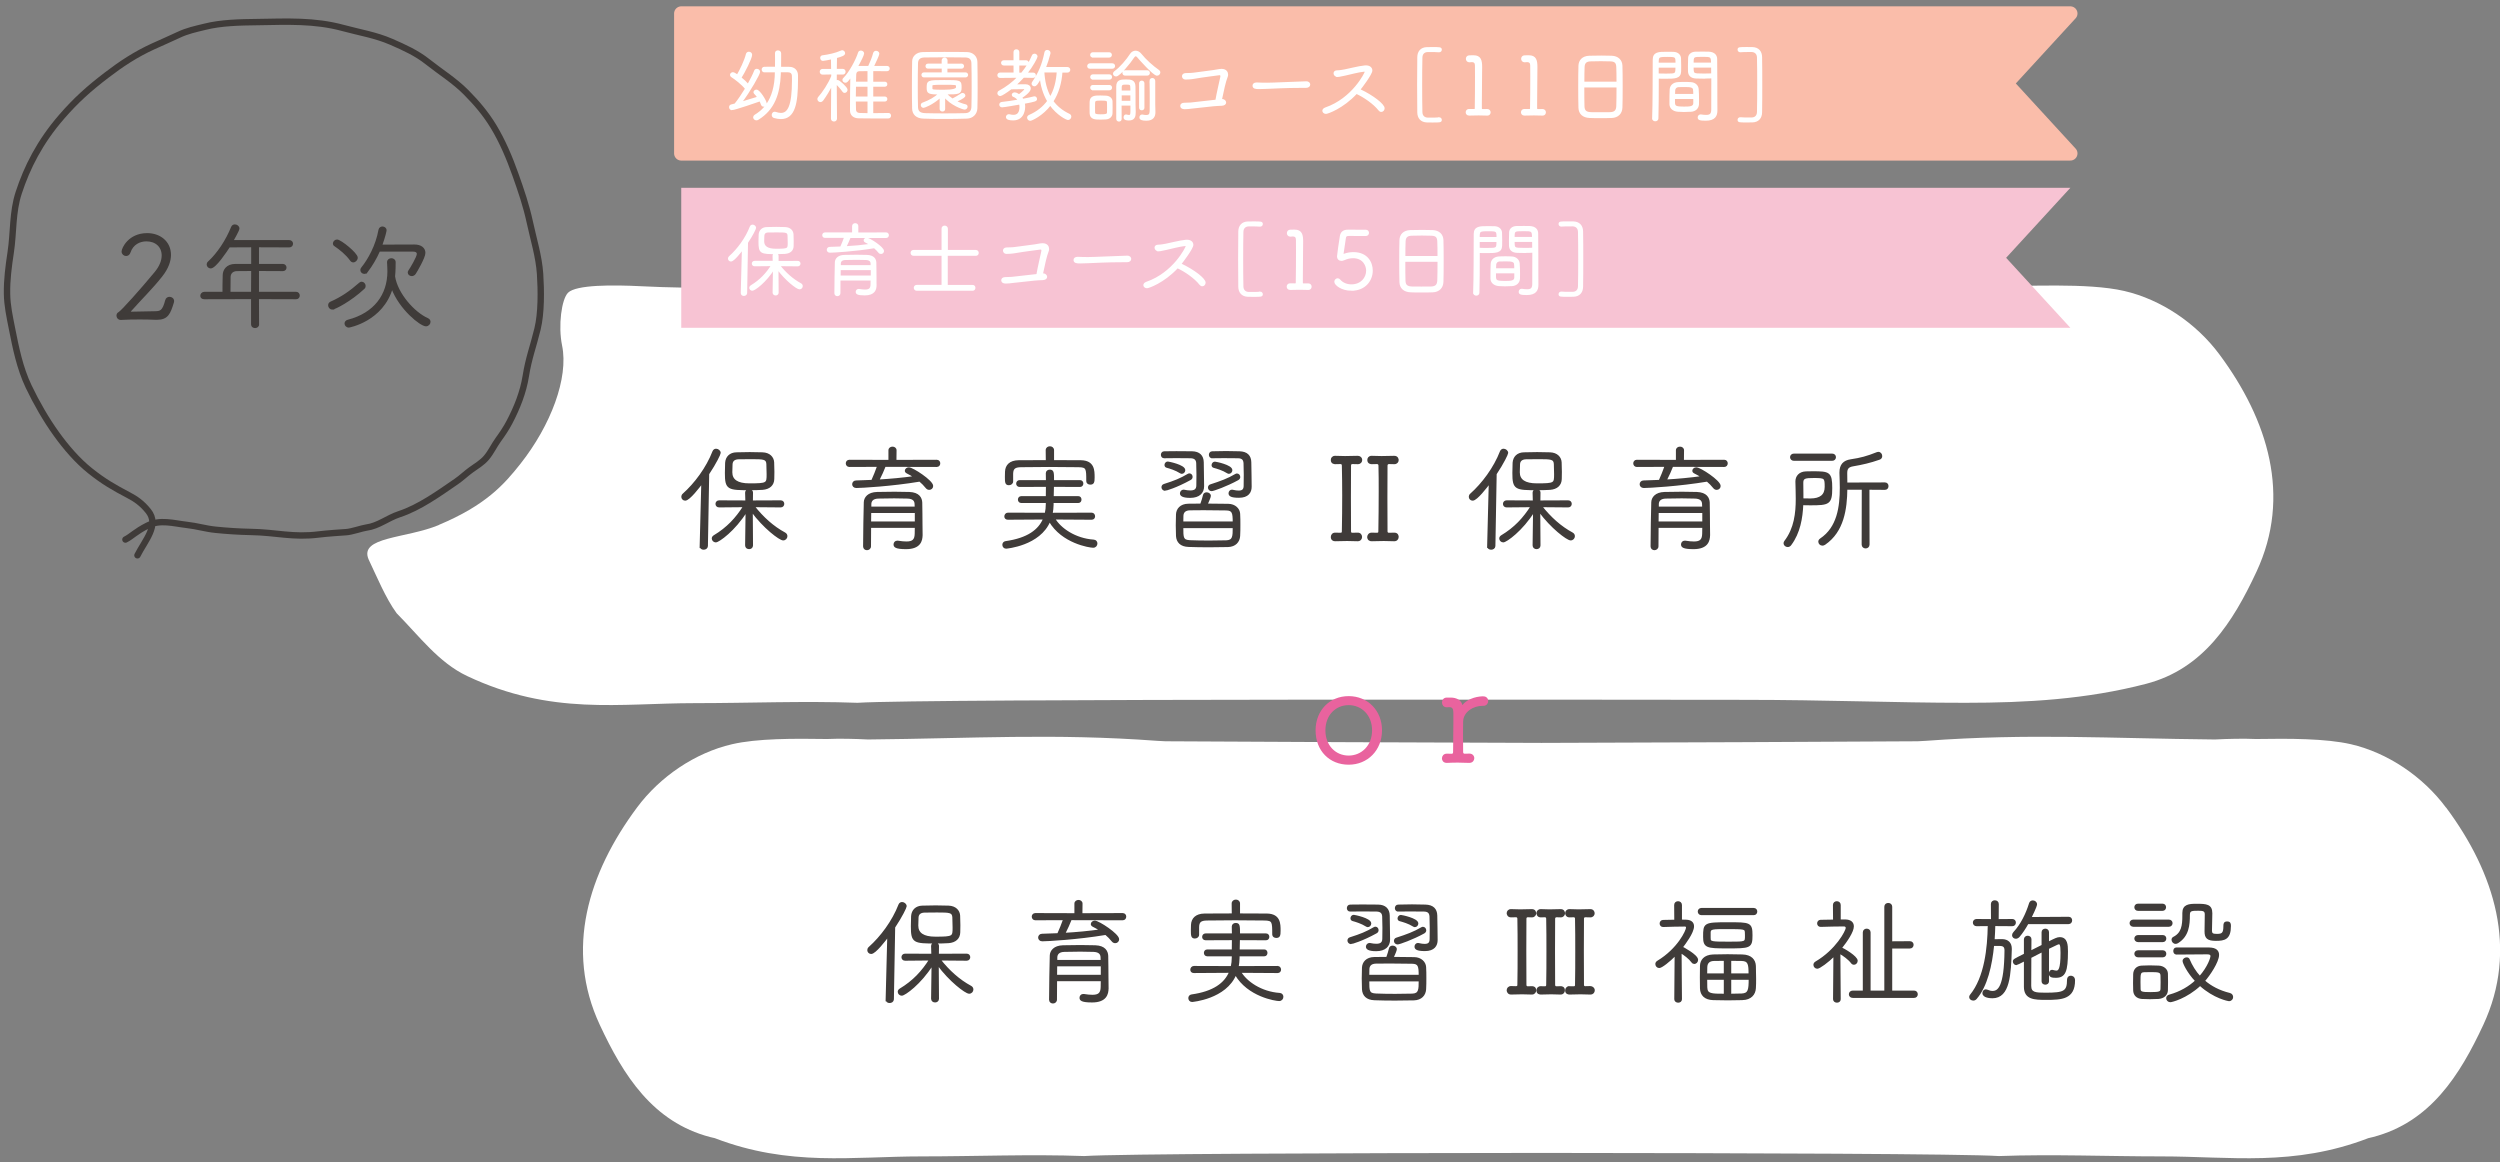
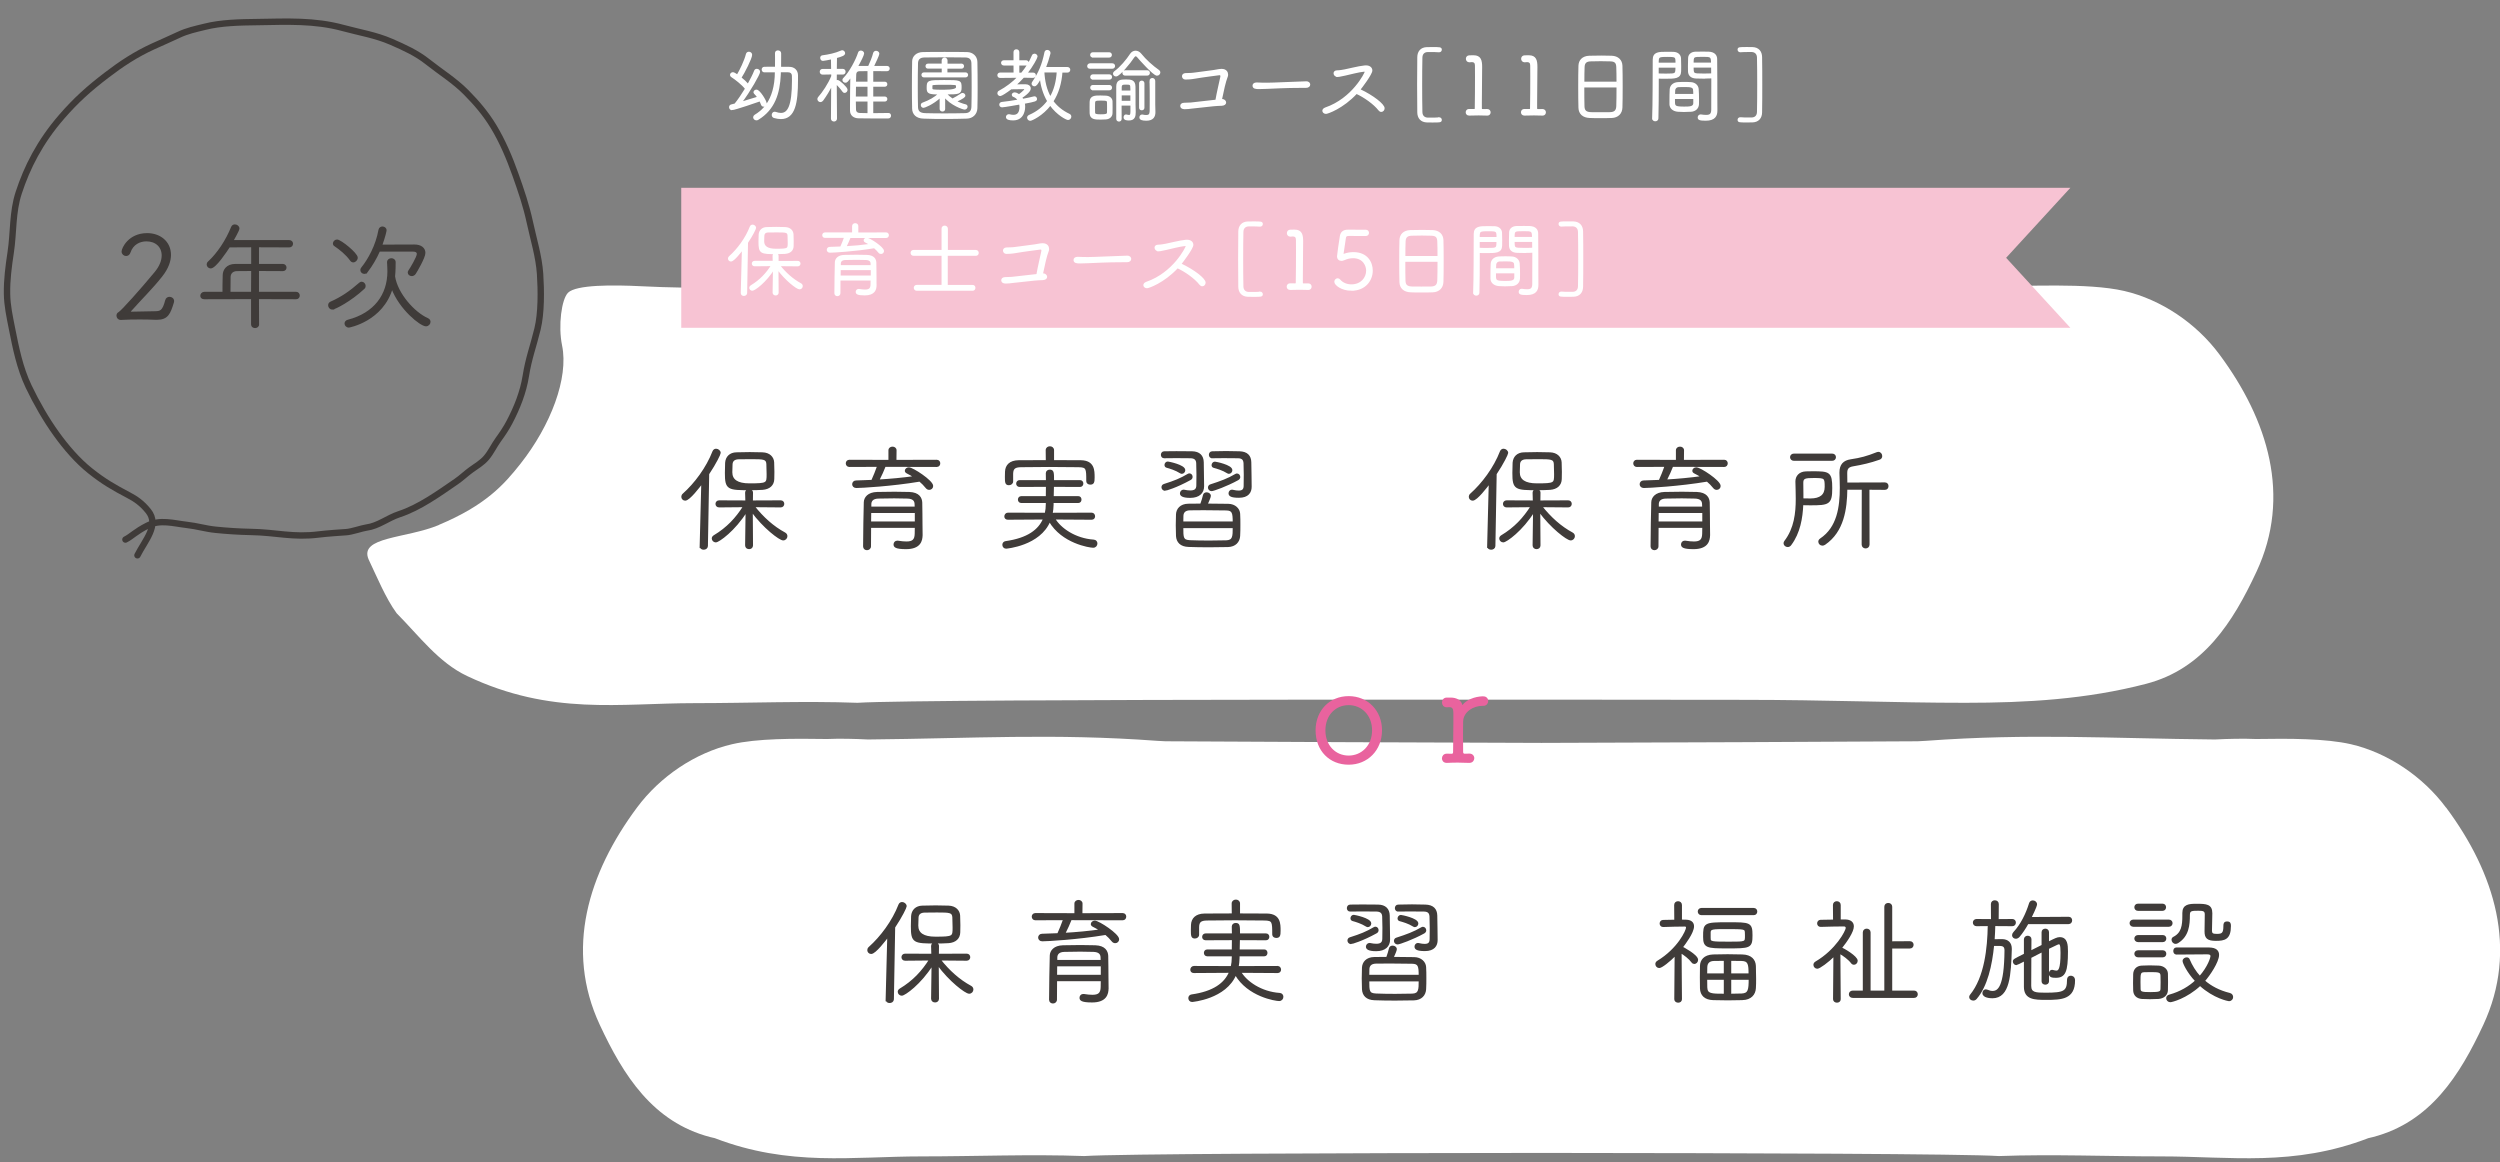
<svg xmlns="http://www.w3.org/2000/svg" viewBox="0 0 430.17 200">
  <rect x="0" y="0" width="430.17" height="200" fill="#808080" stroke="none" />
  <defs>
    <style>.cls-1,.cls-2{fill:none;}.cls-3{fill:#3f3b39;}.cls-3,.cls-4,.cls-5{stroke-miterlimit:10;stroke-width:.3px;}.cls-3,.cls-2{stroke:#3f3b39;}.cls-4{stroke:#fff;}.cls-4,.cls-6{fill:#fff;}.cls-5{fill:#e9639e;stroke:#e9639e;}.cls-7{fill:#f7c3d3;}.cls-8{fill:#fabdaa;stroke:#fabdaa;stroke-width:2.46px;}.cls-8,.cls-2{stroke-linecap:round;stroke-linejoin:round;}.cls-2{stroke-width:1.1px;}</style>
  </defs>
  <g id="box">
    <rect class="cls-1" width="430" height="200" />
  </g>
  <g id="_5">
    <g>
      <path class="cls-3" d="M20.77,54.9c-.38,0-.58-.3-.58-.6,0-.18,.1-.38,.28-.46,.48-.24,3.9-4.08,6.28-6.96,.84-1.02,1.22-2.04,1.22-2.92,0-1.54-1.12-2.58-2.78-2.58-1.16,0-2.4,.58-2.88,2.02-.12,.36-.36,.5-.62,.5-.3,0-.62-.24-.62-.62,0-.52,1.12-3.02,4.26-3.02,2.12,0,3.94,1.34,3.94,3.6,0,1.04-.42,2.28-1.46,3.6-1.7,2.16-3.5,3.88-5.36,5.98-.06,.06-.08,.12-.08,.18,0,.1,.1,.16,.2,.16,1.42-.02,2.7-.04,4.12-.08,.92-.02,1.38-.1,1.88-2,.08-.34,.34-.48,.6-.48,.32,0,.64,.22,.64,.6,0,.06-.02,.14-.04,.22-.58,1.86-.94,2.84-2.78,2.84h-.14c-.94-.04-1.88-.06-2.82-.06-1.06,0-2.12,.02-3.24,.08h-.02Z" />
      <path class="cls-3" d="M44.41,51.32l.02,4.52c0,.3-.28,.46-.54,.46-.28,0-.54-.16-.54-.46v-4.52l-8.2,.02c-.38,0-.54-.22-.54-.44,0-.26,.22-.54,.54-.54h3.28c0-.78,0-1.78,.04-3.04,.02-.8,.56-1.76,2.04-1.76h2.86v-3.16l-3.94,.02c-.52,.8-2.38,3.62-3.18,3.62-.3,0-.54-.26-.54-.52,0-.14,.04-.28,.18-.4,1.62-1.5,3.08-3.7,4.02-6.02,.1-.24,.3-.34,.5-.34,.32,0,.64,.24,.64,.56s-.92,1.88-1.06,2.14h9.78c.34,0,.5,.24,.5,.48s-.16,.48-.5,.48l-5.36-.02v3.16h4.24c.32,0,.5,.24,.5,.48s-.16,.46-.48,.46c-1.28-.02-2.82-.02-4.26-.02v3.88h6.54c.32,0,.48,.24,.48,.5,0,.24-.16,.48-.48,.48l-6.54-.02Zm-1.04-4.84c-1.06,0-1.98,.02-2.62,.02-.86,.02-1.22,.6-1.22,1.18,0,.66-.02,1.8-.02,2.68h3.84l.02-3.88Z" />
      <path class="cls-3" d="M57.19,53.12c-.36,0-.58-.3-.58-.6,0-.2,.1-.38,.32-.48,1.82-.8,3.3-1.8,5-3.3,.1-.08,.2-.12,.3-.12,.28,0,.54,.28,.54,.58,0,.14-.04,.28-.18,.4-2.26,2.12-5,3.52-5.4,3.52Zm3.18-8.36c-.74-1.04-1.82-1.9-2.76-2.54-.14-.08-.18-.2-.18-.32,0-.26,.26-.54,.56-.54,.6,0,3.42,2.28,3.42,2.98,0,.34-.32,.66-.62,.66-.16,0-.3-.08-.42-.24Zm6.38,.34c0-.34,.3-.52,.6-.52,.28,0,.58,.18,.58,.52s0,1.52-.1,2.46c.46,3.02,3.42,6.3,5.74,7.32,.26,.12,.36,.3,.36,.5,0,.3-.26,.62-.64,.62-.86,0-4.46-2.8-5.84-6.5-1.62,5.68-7.4,6.72-7.42,6.72-.36,0-.6-.28-.6-.56,0-.2,.14-.42,.46-.5,4.56-1.18,6.92-4.38,6.92-8.48,0-.48-.04-1.04-.06-1.56v-.02Zm-3.58,1.6c-.14,.2-.32,.28-.48,.28-.3,0-.54-.24-.54-.52,0-.1,.04-.22,.12-.32,1.2-1.48,2.52-3.88,3-6.56,.06-.32,.3-.46,.54-.46,.28,0,.56,.2,.56,.5,0,.08-.16,.96-.76,2.62,1.7-.02,4.32-.02,5.68-.02,1.12,0,1.76,.52,1.76,1.3s-1.4,3.16-1.64,3.52c-.14,.22-.36,.32-.56,.32-.28,0-.54-.2-.54-.46,0-.08,.02-.18,.08-.26,.34-.5,1.48-2.4,1.48-2.94,0-.34-.26-.56-.84-.56h-5.78c-.56,1.28-1.28,2.5-2.08,3.56Z" />
    </g>
    <path class="cls-2" d="M23.65,95.55c1.29-2.57,3.81-5.19,1.86-7.62-1.09-1.36-2.19-2.1-3.34-2.7-2.63-1.39-4.3-2.34-6.66-4.22-2.16-1.72-4.16-4.05-5.77-6.29-1.81-2.5-3.48-5.42-4.81-8.21-1.52-3.19-2.21-6.65-2.89-10.09-.39-1.98-.8-3.85-.83-5.87-.04-2.41,.27-4.72,.63-7.11,.53-3.48,.27-6.91,1.39-10.3,1.42-4.34,3.62-8.72,7.37-13.04,2.5-2.88,4.68-4.83,7.73-7.16,2.57-1.97,5.02-3.58,7.98-4.94,1.46-.67,2.95-1.3,4.4-1.99,1.52-.72,2.9-1,4.52-1.4,2.84-.72,6.12-.77,9.05-.81,5.08-.08,9.82-.33,14.77,1.02,2.83,.77,5.58,1.2,8.29,2.38,2.24,.98,4.32,1.91,6.25,3.44,2.22,1.76,4.64,3.25,6.63,5.27,1.83,1.85,3.35,3.64,4.7,5.86,1.54,2.54,2.76,5.43,3.76,8.25s1.87,5.37,2.47,8.15c.64,2.97,1.57,5.92,1.78,8.96,.19,2.84,.23,6.72-.44,9.47-.75,3.09-1.52,4.98-2.02,8.12-.44,2.77-1.51,5.45-2.82,7.94-.55,1.05-1.22,2.04-1.91,2.99s-1.24,2.14-2.03,3.09c-.75,.89-1.75,1.46-2.68,2.13-.86,.62-1.64,1.39-2.51,1.98-3.02,2.07-6.34,4.48-9.83,5.63-1.98,.65-3.57,2.02-5.64,2.3-.76,.1-2.51,.73-3.5,.79-.49,.03-3.44,.23-4.66,.39-4.52,.57-7.24-.35-11.8-.43-1.93-.03-4.06-.18-5.97-.37-1.78-.18-3.19-.64-4.97-.84-2.29-.26-4.58-.99-6.77,.12-2.05,1.03-2.76,1.88-3.8,2.4" />
    <path class="cls-6" d="M75.51,90.32c8.06-3.38,11.21-6.93,14.04-10.51,5.24-6.65,8.31-14.77,7.17-20.34-.71-3.44-.09-7.99,1.02-9.1,1.4-1.4,7.77-1.36,12.54-1.12,9.93,.5,17.2,.15,27.11,.18,12.37,.03,142.67,.96,155.02,.05,17.76-1.31,31.76-.4,49.58-.23,6.52,.06,17.21-.65,23.54,.82,6.33,1.47,12.38,5.55,16.35,10.9,8.39,11.28,12.44,24.42,6.4,37.38-4.07,8.73-9.14,16.74-18.99,19.31-10.22,2.67-20.56,3.27-31.15,3.27-12.19,0-23.55-.51-38.38-.51-11.49,0-140.81-.24-152.22,.51-9.32-.34-18.65,.06-27.97,.06-12.96,0-24.72,2.18-39.2-4.67-4.91-2.32-8.27-6.92-12.12-10.8-1.91-2.61-3.44-6.37-4.82-9.25-1.71-3.95,6.48-3.58,12.1-5.94Z" />
    <path class="cls-6" d="M420.88,138.96c-3.97-5.34-10.02-9.43-16.35-10.9-4.33-1-10.69-.99-16.36-.9-2.24-.1-4.79-.03-7,.08,0,0,0,0,0,0-.05,0-.11,0-.16,0-17.83-.17-31.83-1.08-49.58,.23-.38,.03-.87,.05-1.47,.08-17.51,.1-41.77,.22-64.72,.28-22.95-.06-47.21-.19-64.72-.28-.6-.02-1.09-.05-1.47-.08-17.76-1.31-31.76-.4-49.58-.23-.05,0-.11,0-.16,0,0,0,0,0,0,0-2.21-.11-4.76-.18-7-.08-5.68-.09-12.04-.11-16.36,.9-6.33,1.47-12.38,5.55-16.35,10.9-8.39,11.28-12.44,24.42-6.4,37.38,4.07,8.73,9.14,16.74,18.99,19.31,.27,.07,.54,.12,.8,.19,12.86,4.94,23.73,3.14,35.59,3.14,9.32,0,18.65-.4,27.97-.06,5.85-.38,42.65-.51,78.7-.54,36.05,.03,72.85,.16,78.7,.54,9.32-.34,18.65,.06,27.97,.06,11.86,0,22.73,1.8,35.59-3.14,.27-.07,.54-.12,.8-.19,9.85-2.57,14.92-10.58,18.99-19.31,6.04-12.96,1.99-26.1-6.4-37.38Z" />
    <g>
      <path class="cls-3" d="M120.54,93.96l.28-10.92c-.5,.68-2.24,2.96-2.92,2.96-.3,0-.52-.24-.52-.52,0-.14,.06-.3,.2-.42,2.04-1.82,4.06-4.52,5.16-7.36,.1-.24,.28-.34,.48-.34,.3,0,.64,.26,.64,.58,0,.18-.7,1.68-1.98,3.6l-.22,12.42c-.02,.32-.3,.48-.58,.48s-.54-.14-.54-.46v-.02Zm9.16-6.84c1.56,1.98,3.32,3.56,5.32,4.64,.22,.12,.32,.3,.32,.5,0,.3-.24,.58-.58,.58-.58,0-3.34-2.08-5.38-4.88,.02,1.42,.04,5.9,.04,5.9,0,.32-.26,.48-.52,.48-.28,0-.54-.16-.54-.5,0,0,.06-4.48,.08-5.9-2.06,3.32-4.8,5.24-5.28,5.24-.3,0-.54-.26-.54-.52,0-.16,.08-.3,.26-.42,2.3-1.38,3.84-3.06,5.14-5.12l-4.28,.04c-.32,0-.48-.22-.48-.46,0-.22,.16-.46,.48-.46l4.66,.02-.04-1.48v-.02c0-.3,.26-.46,.52-.46s.54,.16,.54,.48l-.02,1.48,4.94-.02c.3,0,.46,.22,.46,.46,0,.22-.16,.46-.46,.46l-4.64-.04Zm1.48-2.98c-.68,.04-1.36,.06-2.04,.06-3.88,0-4.26-.04-4.26-2.82,0-.62,.02-1.26,.04-1.74,.06-.96,.7-1.64,1.8-1.66,.78-.02,1.54-.04,2.28-.04s1.48,.02,2.2,.04c1.2,.04,1.82,.76,1.86,1.58,.02,.48,.04,1.04,.04,1.64,0,.4-.02,.82-.02,1.22-.02,.98-.68,1.64-1.9,1.72Zm.84-4.28c-.06-.98-.58-1-2.78-1-.72,0-1.44,0-2.16,.02-.8,.02-1.16,.42-1.18,1.02-.02,.38-.04,.88-.04,1.36q0,2.06,3.08,2.06c3.12,0,3.12-.1,3.12-1.74,0-.58-.02-1.24-.04-1.72Z" />
      <path class="cls-3" d="M152.36,80.18h-.1c-.2,.54-.74,1.76-1.12,2.48,2.14-.12,4.22-.32,6.24-.6-.44-.28-.88-.54-1.3-.74-.16-.08-.24-.2-.24-.32,0-.22,.24-.44,.54-.44,.64,0,4.04,2.22,4.04,3.06,0,.3-.24,.52-.52,.52-.18,0-.34-.06-.5-.26-.34-.42-.72-.82-1.14-1.16-4.88,.82-10.1,1.1-10.92,1.1-.38,0-.56-.26-.56-.5s.18-.5,.52-.5c.92-.02,1.86-.06,2.76-.1,.3-.64,.78-1.84,1.02-2.54l-4.94,.02c-.3,0-.46-.24-.46-.48,0-.22,.16-.46,.46-.46l6.88,.02v-1.8c0-.32,.28-.48,.56-.48,.26,0,.54,.16,.54,.48l-.02,1.8,7.08-.02c.32,0,.46,.24,.46,.46,0,.24-.14,.48-.46,.48l-8.82-.02Zm6.24,11.74v.1c0,1-.3,2.32-2.7,2.32-1.82,0-2-.32-2-.66,0-.26,.18-.5,.48-.5h.1c.6,.1,1.08,.14,1.5,.14,1.08,0,1.54-.38,1.56-1.48,0-.34,.02-.72,.02-1.16h-7.82c-.02,1.22-.02,2.44-.02,3.32,0,.34-.28,.52-.54,.52s-.52-.16-.52-.5c.02-2.58,.06-5.66,.12-7.6,.02-.74,.6-1.58,2.14-1.62,.96-.02,1.98-.04,3-.04,.86,0,1.7,.02,2.54,.04,1.64,.06,2.04,.92,2.08,1.66,.04,.94,.02,2.84,.04,3.64l.02,1.82Zm-1.04-3.8h-7.8c0,.54-.02,1.16-.02,1.76h7.82v-1.76Zm-.02-.8c0-.24-.02-.44-.02-.6-.02-.6-.36-1.04-1.34-1.08-.7-.02-1.5-.04-2.3-.04-.96,0-1.92,.02-2.74,.04-1,.02-1.34,.52-1.36,1.08v.6h7.76Z" />
      <path class="cls-3" d="M181.4,89.24c1,1.74,3.58,3.54,6.78,3.76,.34,.02,.5,.26,.5,.52,0,.28-.2,.58-.58,.58-.58,0-5.34-.72-7.5-4.48-1.7,4.16-7.46,4.64-7.48,4.64-.32,0-.5-.26-.5-.52,0-.22,.14-.44,.42-.48,3.82-.54,5.78-2.02,6.6-4.02l-6.22,.04c-.32,0-.46-.2-.46-.42,0-.24,.18-.5,.48-.5l6.48,.02c.12-.54,.18-1.1,.18-1.68v-.3h-4.38c-.28,0-.42-.22-.42-.44s.14-.44,.42-.44h4.38c0-.62,.02-1.26,.02-1.9l-4.68,.02c-.3,0-.44-.22-.44-.42,0-.24,.16-.46,.44-.46h4.68c0-.44,0-.88-.02-1.32v-.02c0-.3,.26-.46,.52-.46,.58,0,.6,.28,.6,1.8h4.62c.28,0,.42,.22,.42,.44s-.14,.44-.42,.44l-4.64-.02c0,.64-.02,1.3-.04,1.9h4.4c.26,0,.38,.22,.38,.44s-.12,.44-.4,.44h-4.4v.44c-.02,.54-.06,1.06-.16,1.54l6.86-.02c.28,0,.44,.24,.44,.48,0,.22-.14,.44-.44,.44l-6.44-.04Zm5.66-6.46c0-2.18,0-2.52-1.5-2.54-1.42-.02-3.26-.04-5.06-.04s-3.54,.02-4.82,.04c-1.06,.02-1.48,.3-1.5,1.28v1.32c0,.32-.3,.5-.58,.5-.52,0-.54-.34-.54-1.3,0-.28,.02-.56,.02-.88,.04-1.06,.72-1.8,2.18-1.82,1.48-.02,3.14-.02,4.84-.02l-.02-1.86c0-.34,.28-.52,.58-.52,.28,0,.56,.18,.56,.52v1.86c1.62,0,3.24,0,4.78,.02,2.2,.04,2.2,1.62,2.2,2.82,0,.8-.08,1.08-.6,1.08-.28,0-.54-.16-.54-.44v-.02Z" />
      <path class="cls-3" d="M200.3,78.7c-.26,0-.4-.22-.4-.44s.14-.46,.42-.46c.7-.02,1.4-.02,2.1-.02,.94,0,1.84,0,2.7,.02,1.22,.02,1.84,.66,1.86,1.74l.06,4.06v.06c0,1.1-.74,1.86-2.24,1.86-1.36,0-1.62-.34-1.62-.62,0-.24,.18-.5,.48-.5,.04,0,.08,.02,.12,.02,.36,.08,.72,.12,1.04,.12,.68,0,1.18-.22,1.18-1.02,0-.06,.02-.94,.02-1.88,0-.7-.02-1.46-.04-1.94-.02-.58-.32-.98-1.1-1-.7-.02-1.56-.02-2.48-.02-.66,0-1.38,0-2.08,.02h-.02Zm.18,5.6c-.3,0-.48-.24-.48-.46,0-.18,.1-.36,.32-.42,1.82-.58,2.78-.96,4.14-1.76,.08-.04,.14-.06,.2-.06,.24,0,.4,.22,.4,.44,0,.16-.06,.32-.26,.42-2.46,1.36-4.24,1.84-4.32,1.84Zm2.64-3c-.82-.52-1.82-.82-2.34-.96-.18-.04-.26-.18-.26-.34,0-.2,.16-.44,.42-.44,.08,0,2.86,.54,2.86,1.34,0,.24-.2,.48-.44,.48-.08,0-.16-.02-.24-.08Zm-.66,9.06c0-.62,.02-1.24,.04-1.86,.04-.86,.64-1.66,1.98-1.68,.72-.02,1.44-.02,2.18-.02,.18-.5,.42-1.24,.48-1.58,.04-.24,.26-.36,.48-.36,.28,0,.58,.18,.58,.46,0,.2-.24,.74-.56,1.48,1.18,0,2.42,.02,3.72,.04,1.12,.02,1.84,.76,1.88,1.56,.04,.64,.04,1.28,.04,1.92s0,1.26-.04,1.9c-.06,.98-.72,1.72-1.94,1.76-1.08,.02-2.18,.04-3.26,.04-1.24,0-2.42-.02-3.52-.06-1.36-.04-1.96-.74-2.02-1.74-.02-.62-.04-1.24-.04-1.86Zm9.8-.48c0-1.64-.1-2.18-1.28-2.2-1.14-.02-2.54-.04-3.88-.04-.84,0-1.64,0-2.36,.02-.84,.02-1.24,.44-1.26,1.1-.02,.36-.02,.74-.02,1.12h8.8Zm-8.8,.84c0,1.82,0,2.32,1.3,2.38,.96,.04,2.12,.06,3.3,.06,1.02,0,2.04-.02,2.94-.04,1.26-.04,1.26-.84,1.26-2.4h-8.8Zm5.02-6.36c-.3,0-.48-.24-.48-.46,0-.18,.1-.36,.32-.42,1.74-.56,3-1.02,4.32-1.8,.08-.04,.14-.06,.2-.06,.24,0,.42,.22,.42,.46,0,.14-.08,.3-.26,.4-1.96,1.08-4.24,1.88-4.52,1.88Zm.08-5.66c-.26,0-.4-.22-.4-.44s.14-.46,.42-.46c.84-.02,1.62-.04,2.38-.04s1.54,.02,2.32,.04c1.26,.04,1.86,.66,1.88,1.74,.04,1.36,.04,3.12,.06,4.12v.1c0,.9-.48,1.74-2.04,1.74-1.38,0-1.64-.28-1.64-.62,0-.24,.18-.48,.44-.48,.04,0,.08,.02,.12,.02,.42,.1,.76,.14,1.04,.14,.72,0,1-.32,1-.98,0-.06,.02-.96,.02-1.92,0-.72-.02-1.48-.04-1.96-.04-.62-.3-.98-1.08-1-.68-.02-1.56-.02-2.46-.02-.68,0-1.36,0-2,.02h-.02Zm2.66,2.6c-.82-.52-1.82-.8-2.34-.94-.18-.04-.26-.18-.26-.32,0-.22,.18-.46,.42-.46,.12,0,2.86,.54,2.86,1.32,0,.24-.2,.48-.44,.48-.08,0-.16-.02-.24-.08Z" />
-       <path class="cls-3" d="M229.76,91.8c.24,0,.56,.02,.88,.02,.28,0,.4-.12,.4-.38,.04-1.98,.06-4.1,.06-6.16,0-1.8-.02-3.56-.06-5.18,0-.24-.14-.4-.38-.4-.32,0-.66,.02-.9,.02-.12,0-.64-.02-.62-.58,0-.28,.18-.56,.58-.56h.04c.46,.02,1.06,.04,1.68,.04,.74,0,1.52-.02,2.16-.04,.32-.02,.64,.2,.64,.58,0,.28-.2,.56-.6,.56h-.04c-.3-.02-.56-.02-.9-.02-.26,0-.38,.18-.38,.4-.02,1.7-.02,3.58-.02,5.5s0,3.9,.02,5.84c0,.2,.1,.38,.36,.38,.34,0,.6,0,.9-.02,.48-.02,.64,.34,.64,.6,0,.28-.2,.58-.6,.58h-.04c-.54-.02-1.16-.04-1.78-.04-.74,0-1.48,.02-2.04,.04-.3,.02-.62-.14-.62-.58,0-.3,.2-.6,.6-.6h.02Zm6.28,0c.24,0,.56,.02,.88,.02,.28,0,.4-.12,.4-.38,.04-2.22,.06-4.6,.06-6.92,0-1.52,0-3.02-.04-4.42,0-.24-.16-.4-.4-.4-.32,0-.66,.02-.9,.02-.12,0-.62-.02-.62-.58,0-.28,.18-.56,.58-.56h.04c.46,.02,1.06,.04,1.68,.04,.74,0,1.52-.02,2.16-.04,.6-.02,.64,.5,.64,.58,0,.28-.2,.56-.6,.56h-.04c-.3-.02-.54-.02-.88-.02-.26,0-.4,.18-.4,.4-.02,1.7-.02,3.58-.02,5.5s0,3.9,.02,5.84c0,.2,.12,.38,.38,.38,.34,0,.6,0,.9-.02,.6-.02,.64,.46,.64,.58,0,.3-.2,.6-.6,.6h-.04c-.54-.02-1.16-.04-1.78-.04-.76,0-1.5,.02-2.06,.04-.3,.02-.62-.14-.64-.58,.02-.3,.22-.6,.62-.6h.02Z" />
      <path class="cls-3" d="M256.04,93.96l.28-10.92c-.5,.68-2.24,2.96-2.92,2.96-.3,0-.52-.24-.52-.52,0-.14,.06-.3,.2-.42,2.04-1.82,4.06-4.52,5.16-7.36,.1-.24,.28-.34,.48-.34,.3,0,.64,.26,.64,.58,0,.18-.7,1.68-1.98,3.6l-.22,12.42c-.02,.32-.3,.48-.58,.48s-.54-.14-.54-.46v-.02Zm9.16-6.84c1.56,1.98,3.32,3.56,5.32,4.64,.22,.12,.32,.3,.32,.5,0,.3-.24,.58-.58,.58-.58,0-3.34-2.08-5.38-4.88,.02,1.42,.04,5.9,.04,5.9,0,.32-.26,.48-.52,.48-.28,0-.54-.16-.54-.5,0,0,.06-4.48,.08-5.9-2.06,3.32-4.8,5.24-5.28,5.24-.3,0-.54-.26-.54-.52,0-.16,.08-.3,.26-.42,2.3-1.38,3.84-3.06,5.14-5.12l-4.28,.04c-.32,0-.48-.22-.48-.46,0-.22,.16-.46,.48-.46l4.66,.02-.04-1.48v-.02c0-.3,.26-.46,.52-.46s.54,.16,.54,.48l-.02,1.48,4.94-.02c.3,0,.46,.22,.46,.46,0,.22-.16,.46-.46,.46l-4.64-.04Zm1.48-2.98c-.68,.04-1.36,.06-2.04,.06-3.88,0-4.26-.04-4.26-2.82,0-.62,.02-1.26,.04-1.74,.06-.96,.7-1.64,1.8-1.66,.78-.02,1.54-.04,2.28-.04s1.48,.02,2.2,.04c1.2,.04,1.82,.76,1.86,1.58,.02,.48,.04,1.04,.04,1.64,0,.4-.02,.82-.02,1.22-.02,.98-.68,1.64-1.9,1.72Zm.84-4.28c-.06-.98-.58-1-2.78-1-.72,0-1.44,0-2.16,.02-.8,.02-1.16,.42-1.18,1.02-.02,.38-.04,.88-.04,1.36q0,2.06,3.08,2.06c3.12,0,3.12-.1,3.12-1.74,0-.58-.02-1.24-.04-1.72Z" />
      <path class="cls-3" d="M287.86,80.18h-.1c-.2,.54-.74,1.76-1.12,2.48,2.14-.12,4.22-.32,6.24-.6-.44-.28-.88-.54-1.3-.74-.16-.08-.24-.2-.24-.32,0-.22,.24-.44,.54-.44,.64,0,4.04,2.22,4.04,3.06,0,.3-.24,.52-.52,.52-.18,0-.34-.06-.5-.26-.34-.42-.72-.82-1.14-1.16-4.88,.82-10.1,1.1-10.92,1.1-.38,0-.56-.26-.56-.5s.18-.5,.52-.5c.92-.02,1.86-.06,2.76-.1,.3-.64,.78-1.84,1.02-2.54l-4.94,.02c-.3,0-.46-.24-.46-.48,0-.22,.16-.46,.46-.46l6.88,.02v-1.8c0-.32,.28-.48,.56-.48,.26,0,.54,.16,.54,.48l-.02,1.8,7.08-.02c.32,0,.46,.24,.46,.46,0,.24-.14,.48-.46,.48l-8.82-.02Zm6.24,11.74v.1c0,1-.3,2.32-2.7,2.32-1.82,0-2-.32-2-.66,0-.26,.18-.5,.48-.5h.1c.6,.1,1.08,.14,1.5,.14,1.08,0,1.54-.38,1.56-1.48,0-.34,.02-.72,.02-1.16h-7.82c-.02,1.22-.02,2.44-.02,3.32,0,.34-.28,.52-.54,.52s-.52-.16-.52-.5c.02-2.58,.06-5.66,.12-7.6,.02-.74,.6-1.58,2.14-1.62,.96-.02,1.98-.04,3-.04,.86,0,1.7,.02,2.54,.04,1.64,.06,2.04,.92,2.08,1.66,.04,.94,.02,2.84,.04,3.64l.02,1.82Zm-1.04-3.8h-7.8c0,.54-.02,1.16-.02,1.76h7.82v-1.76Zm-.02-.8c0-.24-.02-.44-.02-.6-.02-.6-.36-1.04-1.34-1.08-.7-.02-1.5-.04-2.3-.04-.96,0-1.92,.02-2.74,.04-1,.02-1.34,.52-1.36,1.08v.6h7.76Z" />
      <path class="cls-3" d="M308.1,93.7c-.14,.2-.32,.28-.5,.28-.3,0-.56-.24-.56-.5,0-.1,.04-.22,.12-.32,1.7-2.22,1.98-4.88,1.98-7.32,0-1.06-.04-2.08-.06-3,0-.82,.54-1.54,1.66-1.58,.42-.02,.8-.02,1.14-.02,2.86,0,3.24,.08,3.24,2.76s-.44,2.8-3.62,2.8c-.48,0-.96-.02-1.36-.02-.1,2.36-.52,4.88-2.04,6.92Zm.56-14.56c-.32,0-.5-.24-.5-.48,0-.22,.18-.46,.5-.46h6.6c.34,0,.5,.24,.5,.46,0,.24-.16,.48-.5,.48h-6.6Zm2.84,6.78q2.62,0,2.62-2.14c0-1.6-.06-1.68-2.02-1.68-1.48,0-1.96,.08-1.96,.96,.02,.6,.02,1.26,.02,1.96v.88c.38,0,.86,.02,1.34,.02Zm9-1.8h-2.78c-.04,3.44-.56,7.3-3.74,9.48-.14,.1-.28,.14-.4,.14-.32,0-.56-.26-.56-.54,0-.14,.08-.3,.26-.42,2.96-1.98,3.44-5.52,3.44-8.86,0-.86-.04-1.7-.06-2.5v-.12c0-1.32,.62-1.94,1.8-2.12,1.74-.26,2.78-.54,4.54-1.24,.08-.02,.14-.04,.2-.04,.32,0,.52,.28,.52,.58,0,.2-.1,.4-.36,.48-1.6,.56-2.92,.86-4.56,1.14-.9,.16-1.1,.6-1.1,1.32v.1c0,.54,.02,1.08,.02,1.66l6.62-.02c.32,0,.46,.24,.46,.48,0,.26-.14,.5-.46,.5l-2.82-.02,.02,9.58c0,.34-.26,.52-.52,.52-.28,0-.54-.18-.54-.52l.02-9.58Z" />
    </g>
    <g>
      <path class="cls-3" d="M152.54,171.96l.28-10.92c-.5,.68-2.24,2.96-2.92,2.96-.3,0-.52-.24-.52-.52,0-.14,.06-.3,.2-.42,2.04-1.82,4.06-4.52,5.16-7.36,.1-.24,.28-.34,.48-.34,.3,0,.64,.26,.64,.58,0,.18-.7,1.68-1.98,3.6l-.22,12.42c-.02,.32-.3,.48-.58,.48s-.54-.14-.54-.46v-.02Zm9.16-6.84c1.56,1.98,3.32,3.56,5.32,4.64,.22,.12,.32,.3,.32,.5,0,.3-.24,.58-.58,.58-.58,0-3.34-2.08-5.38-4.88,.02,1.42,.04,5.9,.04,5.9,0,.32-.26,.48-.52,.48-.28,0-.54-.16-.54-.5,0,0,.06-4.48,.08-5.9-2.06,3.32-4.8,5.24-5.28,5.24-.3,0-.54-.26-.54-.52,0-.16,.08-.3,.26-.42,2.3-1.38,3.84-3.06,5.14-5.12l-4.28,.04c-.32,0-.48-.22-.48-.46,0-.22,.16-.46,.48-.46l4.66,.02-.04-1.48v-.02c0-.3,.26-.46,.52-.46s.54,.16,.54,.48l-.02,1.48,4.94-.02c.3,0,.46,.22,.46,.46,0,.22-.16,.46-.46,.46l-4.64-.04Zm1.48-2.98c-.68,.04-1.36,.06-2.04,.06-3.88,0-4.26-.04-4.26-2.82,0-.62,.02-1.26,.04-1.74,.06-.96,.7-1.64,1.8-1.66,.78-.02,1.54-.04,2.28-.04s1.48,.02,2.2,.04c1.2,.04,1.82,.76,1.86,1.58,.02,.48,.04,1.04,.04,1.64,0,.4-.02,.82-.02,1.22-.02,.98-.68,1.64-1.9,1.72Zm.84-4.28c-.06-.98-.58-1-2.78-1-.72,0-1.44,0-2.16,.02-.8,.02-1.16,.42-1.18,1.02-.02,.38-.04,.88-.04,1.36q0,2.06,3.08,2.06c3.12,0,3.12-.1,3.12-1.74,0-.58-.02-1.24-.04-1.72Z" />
      <path class="cls-3" d="M184.36,158.18h-.1c-.2,.54-.74,1.76-1.12,2.48,2.14-.12,4.22-.32,6.24-.6-.44-.28-.88-.54-1.3-.74-.16-.08-.24-.2-.24-.32,0-.22,.24-.44,.54-.44,.64,0,4.04,2.22,4.04,3.06,0,.3-.24,.52-.52,.52-.18,0-.34-.06-.5-.26-.34-.42-.72-.82-1.14-1.16-4.88,.82-10.1,1.1-10.92,1.1-.38,0-.56-.26-.56-.5s.18-.5,.52-.5c.92-.02,1.86-.06,2.76-.1,.3-.64,.78-1.84,1.02-2.54l-4.94,.02c-.3,0-.46-.24-.46-.48,0-.22,.16-.46,.46-.46l6.88,.02v-1.8c0-.32,.28-.48,.56-.48,.26,0,.54,.16,.54,.48l-.02,1.8,7.08-.02c.32,0,.46,.24,.46,.46,0,.24-.14,.48-.46,.48l-8.82-.02Zm6.24,11.74v.1c0,1-.3,2.32-2.7,2.32-1.82,0-2-.32-2-.66,0-.26,.18-.5,.48-.5h.1c.6,.1,1.08,.14,1.5,.14,1.08,0,1.54-.38,1.56-1.48,0-.34,.02-.72,.02-1.16h-7.82c-.02,1.22-.02,2.44-.02,3.32,0,.34-.28,.52-.54,.52s-.52-.16-.52-.5c.02-2.58,.06-5.66,.12-7.6,.02-.74,.6-1.58,2.14-1.62,.96-.02,1.98-.04,3-.04,.86,0,1.7,.02,2.54,.04,1.64,.06,2.04,.92,2.08,1.66,.04,.94,.02,2.84,.04,3.64l.02,1.82Zm-1.04-3.8h-7.8c0,.54-.02,1.16-.02,1.76h7.82v-1.76Zm-.02-.8c0-.24-.02-.44-.02-.6-.02-.6-.36-1.04-1.34-1.08-.7-.02-1.5-.04-2.3-.04-.96,0-1.92,.02-2.74,.04-1,.02-1.34,.52-1.36,1.08v.6h7.76Z" />
      <path class="cls-3" d="M213.4,167.24c1,1.74,3.58,3.54,6.78,3.76,.34,.02,.5,.26,.5,.52,0,.28-.2,.58-.58,.58-.58,0-5.34-.72-7.5-4.48-1.7,4.16-7.46,4.64-7.48,4.64-.32,0-.5-.26-.5-.52,0-.22,.14-.44,.42-.48,3.82-.54,5.78-2.02,6.6-4.02l-6.22,.04c-.32,0-.46-.2-.46-.42,0-.24,.18-.5,.48-.5l6.48,.02c.12-.54,.18-1.1,.18-1.68v-.3h-4.38c-.28,0-.42-.22-.42-.44s.14-.44,.42-.44h4.38c0-.62,.02-1.26,.02-1.9l-4.68,.02c-.3,0-.44-.22-.44-.42,0-.24,.16-.46,.44-.46h4.68c0-.44,0-.88-.02-1.32v-.02c0-.3,.26-.46,.52-.46,.58,0,.6,.28,.6,1.8h4.62c.28,0,.42,.22,.42,.44s-.14,.44-.42,.44l-4.64-.02c0,.64-.02,1.3-.04,1.9h4.4c.26,0,.38,.22,.38,.44s-.12,.44-.4,.44h-4.4v.44c-.02,.54-.06,1.06-.16,1.54l6.86-.02c.28,0,.44,.24,.44,.48,0,.22-.14,.44-.44,.44l-6.44-.04Zm5.66-6.46c0-2.18,0-2.52-1.5-2.54-1.42-.02-3.26-.04-5.06-.04s-3.54,.02-4.82,.04c-1.06,.02-1.48,.3-1.5,1.28v1.32c0,.32-.3,.5-.58,.5-.52,0-.54-.34-.54-1.3,0-.28,.02-.56,.02-.88,.04-1.06,.72-1.8,2.18-1.82,1.48-.02,3.14-.02,4.84-.02l-.02-1.86c0-.34,.28-.52,.58-.52,.28,0,.56,.18,.56,.52v1.86c1.62,0,3.24,0,4.78,.02,2.2,.04,2.2,1.62,2.2,2.82,0,.8-.08,1.08-.6,1.08-.28,0-.54-.16-.54-.44v-.02Z" />
      <path class="cls-3" d="M232.3,156.7c-.26,0-.4-.22-.4-.44s.14-.46,.42-.46c.7-.02,1.4-.02,2.1-.02,.94,0,1.84,0,2.7,.02,1.22,.02,1.84,.66,1.86,1.74l.06,4.06v.06c0,1.1-.74,1.86-2.24,1.86-1.36,0-1.62-.34-1.62-.62,0-.24,.18-.5,.48-.5,.04,0,.08,.02,.12,.02,.36,.08,.72,.12,1.04,.12,.68,0,1.18-.22,1.18-1.02,0-.06,.02-.94,.02-1.88,0-.7-.02-1.46-.04-1.94-.02-.58-.32-.98-1.1-1-.7-.02-1.56-.02-2.48-.02-.66,0-1.38,0-2.08,.02h-.02Zm.18,5.6c-.3,0-.48-.24-.48-.46,0-.18,.1-.36,.32-.42,1.82-.58,2.78-.96,4.14-1.76,.08-.04,.14-.06,.2-.06,.24,0,.4,.22,.4,.44,0,.16-.06,.32-.26,.42-2.46,1.36-4.24,1.84-4.32,1.84Zm2.64-3c-.82-.52-1.82-.82-2.34-.96-.18-.04-.26-.18-.26-.34,0-.2,.16-.44,.42-.44,.08,0,2.86,.54,2.86,1.34,0,.24-.2,.48-.44,.48-.08,0-.16-.02-.24-.08Zm-.66,9.06c0-.62,.02-1.24,.04-1.86,.04-.86,.64-1.66,1.98-1.68,.72-.02,1.44-.02,2.18-.02,.18-.5,.42-1.24,.48-1.58,.04-.24,.26-.36,.48-.36,.28,0,.58,.18,.58,.46,0,.2-.24,.74-.56,1.48,1.18,0,2.42,.02,3.72,.04,1.12,.02,1.84,.76,1.88,1.56,.04,.64,.04,1.28,.04,1.92s0,1.26-.04,1.9c-.06,.98-.72,1.72-1.94,1.76-1.08,.02-2.18,.04-3.26,.04-1.24,0-2.42-.02-3.52-.06-1.36-.04-1.96-.74-2.02-1.74-.02-.62-.04-1.24-.04-1.86Zm9.8-.48c0-1.64-.1-2.18-1.28-2.2-1.14-.02-2.54-.04-3.88-.04-.84,0-1.64,0-2.36,.02-.84,.02-1.24,.44-1.26,1.1-.02,.36-.02,.74-.02,1.12h8.8Zm-8.8,.84c0,1.82,0,2.32,1.3,2.38,.96,.04,2.12,.06,3.3,.06,1.02,0,2.04-.02,2.94-.04,1.26-.04,1.26-.84,1.26-2.4h-8.8Zm5.02-6.36c-.3,0-.48-.24-.48-.46,0-.18,.1-.36,.32-.42,1.74-.56,3-1.02,4.32-1.8,.08-.04,.14-.06,.2-.06,.24,0,.42,.22,.42,.46,0,.14-.08,.3-.26,.4-1.96,1.08-4.24,1.88-4.52,1.88Zm.08-5.66c-.26,0-.4-.22-.4-.44s.14-.46,.42-.46c.84-.02,1.62-.04,2.38-.04s1.54,.02,2.32,.04c1.26,.04,1.86,.66,1.88,1.74,.04,1.36,.04,3.12,.06,4.12v.1c0,.9-.48,1.74-2.04,1.74-1.38,0-1.64-.28-1.64-.62,0-.24,.18-.48,.44-.48,.04,0,.08,.02,.12,.02,.42,.1,.76,.14,1.04,.14,.72,0,1-.32,1-.98,0-.06,.02-.96,.02-1.92,0-.72-.02-1.48-.04-1.96-.04-.62-.3-.98-1.08-1-.68-.02-1.56-.02-2.46-.02-.68,0-1.36,0-2,.02h-.02Zm2.66,2.6c-.82-.52-1.82-.8-2.34-.94-.18-.04-.26-.18-.26-.32,0-.22,.18-.46,.42-.46,.12,0,2.86,.54,2.86,1.32,0,.24-.2,.48-.44,.48-.08,0-.16-.02-.24-.08Z" />
-       <path class="cls-3" d="M260.02,169.82c.24,0,.5,.02,.82,.02,.28,0,.4-.12,.4-.38,.04-1.86,.04-3.82,.04-5.78s0-3.86-.04-5.6c0-.24-.14-.4-.38-.4-.32,0-.6,.02-.84,.02-.56,.02-.62-.5-.62-.56,0-.28,.2-.56,.58-.56h.04c.46,.02,1,.04,1.54,.04,.68,0,1.36-.02,2-.04,.56-.02,.62,.44,.62,.56,0,.28-.2,.56-.58,.56h-.04c-.3-.02-.34-.02-.68-.02-.26,0-.38,.18-.38,.4-.02,1.7-.02,3.58-.02,5.52s0,3.92,.02,5.86c0,.2,.1,.4,.36,.4,.34,0,.4,0,.7-.02,.26-.02,.62,.08,.62,.56,0,.3-.2,.58-.58,.58h-.04c-.54-.02-1.1-.04-1.66-.04-.68,0-1.32,.02-1.88,.04-.52,.02-.62-.46-.62-.58,0-.28,.2-.58,.6-.58h.02Zm5.12,.02c.24,0,.34,.02,.66,.02,.28,0,.4-.12,.4-.38,.04-1.86,.04-3.84,.04-5.78s0-3.88-.04-5.62c0-.24-.14-.4-.38-.4-.32,0-.44,.02-.68,.02-.56,.02-.62-.5-.62-.56,0-.28,.2-.56,.58-.56h.04c.46,.02,.96,.04,1.48,.04,.62,0,1.26-.02,1.9-.04,.56-.02,.62,.44,.62,.56,0,.28-.2,.56-.58,.56h-.04c-.3-.02-.34-.02-.68-.02-.26,0-.4,.18-.4,.4-.02,1.7-.02,3.58-.02,5.52s0,3.92,.02,5.86c0,.2,.1,.4,.36,.4,.34,0,.4,0,.7-.02,.26-.02,.62,.08,.62,.56,0,.3-.2,.58-.58,.58h-.04c-.54-.02-1.08-.04-1.58-.04-.62,0-1.22,.02-1.78,.04-.18,0-.62-.04-.62-.56,0-.3,.2-.58,.6-.58h.02Zm4.94,0c.24,0,.36,.02,.68,.02,.28,0,.4-.12,.4-.38,.04-1.86,.04-3.84,.04-5.78s0-3.88-.04-5.62c0-.24-.14-.4-.38-.4-.32,0-.46,.02-.7,.02-.56,.02-.62-.5-.62-.56,0-.28,.2-.56,.58-.56h.04c.46,.02,1,.04,1.54,.04,.68,0,1.36-.02,2-.04,.46-.02,.62,.34,.62,.56,0,.28-.2,.56-.58,.56h-.04c-.3-.02-.5-.02-.84-.02-.26,0-.38,.18-.38,.4-.02,1.7-.02,3.58-.02,5.52s0,3.92,.02,5.86c0,.2,.1,.38,.36,.38,.34,0,.56,0,.86-.02,.34,0,.64,.24,.64,.58,0,.3-.2,.58-.6,.58h-.04c-.54-.02-1.1-.04-1.66-.04-.68,0-1.32,.02-1.88,.04-.18,0-.62-.04-.62-.56,0-.3,.2-.58,.6-.58h.02Z" />
      <path class="cls-3" d="M288.3,164.28c-1.12,1.14-2.42,2.14-2.8,2.14-.3,0-.52-.26-.52-.54,0-.16,.08-.32,.28-.44,3.52-2.12,5-5.3,5-5.82,0-.24-.14-.34-.38-.34-1.06,0-2.56,.04-3.7,.08h-.02c-.28,0-.44-.22-.44-.46,0-.22,.16-.46,.44-.46,.7-.02,1.4-.04,2.08-.04l-.02-2.68c0-.34,.26-.5,.52-.5s.52,.16,.52,.5v2.66c.3,0,.58,.02,.86,.02,.8,.02,1.22,.38,1.22,.98,0,1.08-1.46,3-1.94,3.62,.12,.06,2.64,1.38,2.64,2.16,0,.3-.24,.56-.5,.56-.12,0-.26-.06-.36-.2-.48-.66-1.32-1.28-1.98-1.68,.02,2.56,.06,8.1,.06,8.1,0,.3-.24,.44-.5,.44s-.52-.16-.52-.44l.06-7.66Zm4.46-6.96c-.32,0-.48-.24-.48-.48,0-.22,.16-.46,.48-.46h9c.32,0,.46,.24,.46,.46,0,.24-.14,.48-.46,.48h-9Zm7.06,14.62c-.72,.02-1.62,.04-2.52,.04s-1.8-.02-2.52-.04c-1.4-.04-2.08-.76-2.12-1.86-.02-.6-.02-1.26-.02-1.94s0-1.34,.02-1.94c.02-.9,.58-1.76,2.12-1.82,.72-.02,1.6-.04,2.48-.04s1.78,.02,2.54,.04c1.52,.04,2.14,.86,2.18,1.82,.02,.66,.04,1.44,.04,2.22,0,.56,0,1.12-.04,1.64-.06,1-.74,1.84-2.16,1.88Zm-2.66-8.9c-3.46,0-3.96-.08-3.96-1.84,0-2.28,.04-2.36,4.14-2.36,3.76,0,4.06,0,4.06,2.1s-.28,2.1-4.24,2.1Zm-.4,2.14c-.7,0-1.36,0-1.84,.02-.88,.02-1.28,.48-1.3,1.22-.02,.36-.02,.78-.02,1.22h3.16v-2.46Zm0,3.26h-3.16c0,.5,0,1,.02,1.46,.04,1.24,.82,1.24,3.14,1.24v-2.7Zm-2.56-6.94c0,.66,.36,.68,3.32,.68s2.88,0,2.88-1.24c0-.24,0-.46-.02-.58-.06-.62-.26-.64-3.28-.64-2.34,0-2.86,0-2.9,.66v1.12Zm6.82,6.14c0-1.74-.08-2.42-1.38-2.44-.52-.02-1.2-.02-1.9-.02v2.46h3.28Zm-3.28,.8v2.7c.74,0,1.46-.02,1.96-.04,1.24-.06,1.34-.76,1.34-2.66h-3.3Z" />
      <path class="cls-3" d="M315.62,164.38c-1.14,1.14-2.58,2.16-2.92,2.16-.3,0-.52-.26-.52-.52,0-.16,.08-.32,.28-.44,3.52-2.06,5.28-5.36,5.28-5.92,0-.26-.2-.4-.46-.4-1.1,0-2.86,.04-4,.08h-.02c-.28,0-.44-.22-.44-.46,0-.22,.16-.46,.44-.46l2.3-.04-.02-2.66c0-.34,.26-.5,.52-.5s.52,.16,.52,.5v2.64h.96c.84,.02,1.3,.4,1.3,1.04,0,.88-1.08,2.5-2.08,3.74,.48,.16,2.74,1.5,2.74,2.18,0,.3-.24,.54-.5,.54-.12,0-.26-.06-.36-.2-.52-.68-1.44-1.34-2.12-1.72,.02,2.5,.06,8,.06,8,0,.3-.24,.44-.5,.44s-.52-.16-.52-.44l.06-7.56Zm3.16,7.18c-.32,0-.5-.24-.5-.48s.18-.48,.5-.48h1.9v-10.16c0-.34,.26-.5,.52-.5s.52,.16,.52,.5v10.16h2.66v-14.58c0-.34,.26-.5,.52-.5,.28,0,.54,.16,.54,.5v6.1l3.2-.02c.32,0,.48,.24,.48,.46,0,.26-.16,.5-.5,.5h-3.18v7.54h3.92c.32,0,.48,.24,.48,.48s-.16,.48-.48,.48h-10.58Z" />
      <path class="cls-3" d="M343.28,159.2h-.1c-.02,.82-.06,1.68-.12,2.56,.52-.02,1.04-.02,1.44-.02,.94,.02,1.52,.52,1.52,1.52v.06c-.14,4.42-.32,8.3-3.18,8.3-.36,0-1.58-.06-1.58-.74,0-.24,.16-.5,.44-.5,.06,0,.14,.02,.24,.06,.32,.14,.62,.22,.9,.22,1.04,0,2.16-.76,2.22-7.1,0-.62-.22-.92-.9-.94h-1.18c-.34,3.46-1.14,7.06-2.98,9.18-.14,.16-.3,.22-.46,.22-.3,0-.56-.2-.56-.46,0-.1,.04-.2,.12-.3,2.5-3.08,3.02-8.08,3.08-12.06l-2.08,.02c-.32,0-.48-.24-.48-.48,0-.22,.16-.46,.48-.46l2.64,.02-.02-2.74c0-.34,.26-.5,.52-.5,.28,0,.54,.16,.54,.5l-.02,2.74,2.5-.02c.32,0,.46,.24,.46,.46,0,.24-.14,.48-.46,.48l-2.98-.02Zm5.62-.34c-.46,.84-.98,1.62-1.52,2.26-.16,.18-.36,.26-.52,.26-.28,0-.5-.2-.5-.46,0-.14,.06-.28,.2-.44,1.28-1.38,2.16-3.22,2.72-5.02,.08-.26,.28-.38,.5-.38,.28,0,.58,.2,.58,.52,0,.1-.02,.38-.98,2.34l6.58-.04c.3,0,.44,.24,.44,.46,0,.26-.16,.5-.46,.5h-7.04Zm2.54,4.8l-2.06,1.06c0,1.84-.02,3.64-.02,4.92s.92,1.32,2.6,1.32c3.22,0,3.86-.28,3.86-2.4,0-.36,.24-.52,.5-.52,.2,0,.58,.1,.58,.66,0,3.12-2.18,3.2-4.84,3.2-1.98,0-3.66-.04-3.66-2.1v-4.58q-1.36,.7-1.46,.7c-.24,0-.44-.24-.44-.48,0-.28,.08-.3,1.9-1.22v-2.58c0-.32,.26-.48,.5-.48,.26,0,.5,.16,.5,.44l-.02,2.14,2.06-1.04v-2.3c0-.3,.24-.46,.5-.46,.24,0,.48,.16,.48,.46v1.8c1.24-.62,1.58-.8,2-.8,1.2,0,1.26,1.22,1.26,2.3,0,3.46-.4,4.4-1.94,4.4-.64,0-1.04-.08-1.04-.56,0-.26,.14-.52,.38-.52,.04,0,.06,.02,.1,.02,.26,.06,.48,.12,.64,.12,.48,0,.88-.34,.88-3.2,0-1.5-.16-1.62-.46-1.62-.1,0-.16,0-1.82,.82v5.7c0,.28-.24,.42-.48,.42-.26,0-.5-.14-.5-.42v-5.2Z" />
      <path class="cls-3" d="M367.08,159.32c-.32,0-.5-.24-.5-.48,0-.22,.18-.46,.5-.46h6.1c.34,0,.5,.24,.5,.46,0,.24-.16,.48-.5,.48h-6.1Zm4.28,12.42c-.42,.02-.92,.04-1.42,.04s-.98-.02-1.38-.04c-.86-.06-1.34-.58-1.36-1.34-.02-.44-.02-.84-.02-1.22,0-.54,0-1.04,.02-1.54,.02-.76,.5-1.3,1.32-1.34,.46-.02,.92-.04,1.36-.04,.56,0,1.08,.02,1.56,.04,.8,.04,1.42,.54,1.44,1.22,.02,.46,.02,.96,.02,1.46s0,.96-.02,1.4c-.02,.74-.56,1.3-1.52,1.36Zm-3.48-15.16c-.32,0-.48-.24-.48-.48,0-.22,.16-.46,.48-.46h4.22c.32,0,.46,.24,.46,.46,0,.24-.14,.48-.46,.48h-4.22Zm.02,5.38c-.32,0-.5-.24-.5-.46,0-.24,.18-.46,.5-.46h4.24c.32,0,.46,.22,.46,.46,0,.22-.14,.46-.46,.46h-4.24Zm0,2.62c-.32,0-.5-.24-.5-.46,0-.24,.18-.46,.5-.46h4.24c.32,0,.46,.22,.46,.46,0,.22-.14,.46-.46,.46h-4.24Zm4.02,4.42c0-.44,0-.86-.02-1.16-.04-.7-.5-.72-1.92-.72-.38,0-.76,0-1.06,.02-.76,.04-.76,.42-.76,1.86,0,.44,.02,.86,.02,1.18,.02,.58,.32,.68,1.8,.68,1.66,0,1.9-.12,1.92-.72,.02-.3,.02-.72,.02-1.14Zm1.52,3.3c-.32,0-.56-.26-.56-.54,0-.2,.12-.4,.44-.48,1.88-.52,3.4-1.44,4.54-2.5-1.42-1.5-2.16-3.12-2.16-3.42s.3-.48,.56-.48c.14,0,.3,.06,.36,.22,.46,1.08,1.08,2.12,1.9,3,1.52-1.72,1.98-3.3,1.98-3.58,0-.32-.22-.46-.72-.46-1.38,0-3.7,.02-5.28,.04-.28,0-.4-.24-.4-.46,0-.24,.12-.46,.36-.46h5.66c1.18,.02,1.56,.5,1.56,1.12,0,1.18-1.56,3.5-2.44,4.48,1.14,1,2.6,1.78,4.4,2.22,.32,.08,.46,.32,.46,.56,0,.28-.2,.56-.58,.56-.04,0-2.52-.42-4.96-2.64-2.4,2.24-4.92,2.82-5.12,2.82Zm7.84-10.56c-1.44,0-1.8-.4-1.8-1.48,0-.86,.04-2.26,.04-2.92,0-.72-.44-.78-1.28-.78-1.1,0-1.58,.02-1.58,.84,0,1.8-.16,3.62-1.94,4.74-.12,.08-.24,.12-.36,.12-.34,0-.56-.3-.56-.56,0-.14,.06-.28,.22-.36,1.48-.74,1.64-2.1,1.64-3.78v-.46c0-1.36,1-1.44,2.3-1.44,1.68,0,2.56,.06,2.56,1.48,0,1-.06,2.12-.06,2.96,0,.64,.28,.74,1.02,.74,.9,0,1.24-.22,1.24-1.44,0-.42,.02-.7,.5-.7s.5,.28,.5,.64c0,2.2-.98,2.4-2.44,2.4Z" />
    </g>
    <g>
      <path class="cls-5" d="M226.52,125.67c0-3.34,2.35-5.74,5.54-5.74s5.59,2.4,5.59,5.74-2.4,5.76-5.59,5.76-5.54-2.3-5.54-5.76Zm9.72,0c0-2.71-1.87-4.49-4.18-4.49s-4.15,1.78-4.15,4.49,1.85,4.49,4.15,4.49,4.18-1.8,4.18-4.49Z" />
      <path class="cls-5" d="M252.8,131.12c-.62-.02-1.32-.05-1.97-.05s-1.3,.02-1.85,.05c-.55,.02-.72-.36-.72-.62,0-.34,.24-.67,.7-.67h.02c.31,0,.43,.02,.82,.02,.24,0,.38-.17,.38-.43,.02-1.85,.05-3.31,.05-4.92v-1.87c0-.65-.19-1.08-.79-1.1-.22,0-.19,0-.5,.02h-.02c-.43,0-.65-.34-.65-.67,0-.36,.22-.7,.67-.7h.67c.96,0,1.75,.41,1.9,1.27,0,.07,.05,.07,.07,.07,.05,0,.1-.02,.14-.07,.65-.89,2.04-1.44,3.41-1.49,.46-.02,.79,.22,.79,.67,0,.34-.24,.67-.67,.67h-.14c-1.66,0-3.46,1.08-3.5,2.86,0,.46-.02,1.2-.02,2.11s.02,1.99,.02,3.14c0,.24,.14,.43,.41,.43,.36,0,.46,0,.79-.02,.41-.02,.72,.26,.72,.65,0,.31-.24,.65-.7,.65h-.02Z" />
    </g>
-     <polygon class="cls-8" points="356.24 26.4 345.19 14.36 356.24 2.32 117.22 2.32 117.22 14.36 117.22 26.4 356.24 26.4" />
    <polygon class="cls-7" points="356.24 56.4 345.19 44.36 356.24 32.32 117.22 32.32 117.22 44.36 117.22 56.4 356.24 56.4" />
    <g>
      <path class="cls-4" d="M125.92,18.8c-.21,0-.32-.18-.32-.36,0-.14,.07-.28,.24-.32l.66-.17c.57-.69,1.23-1.68,1.85-2.69-.56-.76-1.81-1.72-2.44-2.12-.11-.07-.15-.15-.15-.25,0-.15,.14-.32,.35-.32,.11,0,.38,.13,.78,.41,.52-.85,1.33-2.52,1.61-3.66,.04-.18,.21-.27,.36-.27,.2,0,.41,.14,.41,.38,0,.57-1.26,3.05-1.85,3.95,.48,.38,.97,.84,1.3,1.23,.5-.9,.95-1.76,1.19-2.41,.06-.15,.18-.21,.32-.21,.2,0,.41,.15,.41,.38,0,.35-1.64,3.29-3.18,5.31,1.13-.34,2.42-.73,3.01-.92-.18-.27-.38-.5-.6-.73-.06-.06-.07-.11-.07-.17,0-.15,.17-.29,.36-.29,.5,0,1.62,1.85,1.62,2.23,0,.24-.2,.41-.39,.41-.13,0-.25-.08-.32-.27-.08-.22-.17-.45-.28-.66-.38,.14-4.41,1.53-4.87,1.53Zm8.29-6.5c0,.17-.01,.34-.01,.5-.14,3.22-.97,5.97-3.8,7.69-.08,.06-.17,.07-.25,.07-.22,0-.41-.18-.41-.38,0-.11,.06-.22,.2-.31,.92-.56,3.54-2.2,3.54-7.58-.73,0-1.46,.01-1.96,.01-.21,0-.31-.17-.31-.34,0-.15,.1-.32,.31-.32,.55,0,1.25-.01,1.98-.01,.01-.48,.01-.99,.01-1.48,0-.36,0-.71-.01-1.02h0c0-.21,.17-.31,.35-.31,.2,0,.41,.11,.41,.34v.69c0,.59,0,1.21-.01,1.79,.57,0,1.12,.01,1.57,.01,.77,0,1.33,.49,1.34,1.3v.78c0,4.01-.48,6.61-2.79,6.61-.35,0-.74-.06-1.16-.18-.18-.06-.27-.21-.27-.38,0-.2,.13-.41,.36-.41,.04,0,.1,.01,.15,.03,.32,.11,.63,.18,.92,.18,1.29,0,2.05-1.33,2.05-5.77,0-.27-.01-.52-.01-.74-.01-.56-.38-.78-.81-.78h-1.39Z" />
      <path class="cls-4" d="M143.17,14.46c-.48,1.01-1.12,2.04-1.65,2.76-.1,.14-.22,.2-.34,.2-.21,0-.39-.17-.39-.38,0-.08,.04-.18,.13-.28,.66-.73,1.74-2.31,2.26-3.64v-.46l-1.64,.03c-.22,0-.34-.17-.34-.34s.11-.34,.34-.34h1.62l-.03-1.96c-.5,.11-1.37,.28-1.54,.28-.2,0-.31-.2-.31-.38,0-.13,.07-.25,.22-.28,1.11-.15,2.19-.36,3.31-.85,.03-.01,.07-.03,.1-.03,.18,0,.36,.18,.36,.36,0,.28-.39,.43-1.4,.71l-.03,2.14h1.19c.21,0,.32,.17,.32,.34s-.11,.34-.32,.34h-1.19c-.01,.63-.01,1.16-.01,1.3v.1c.04-.1,.15-.17,.28-.17,.27,0,1.58,1.19,1.58,1.54,0,.21-.18,.39-.36,.39-.1,0-.18-.04-.25-.15-.28-.42-.87-1.08-1.19-1.34-.03-.03-.04-.06-.06-.08,.01,1.3,.04,6.15,.04,6.15,0,.22-.18,.34-.36,.34-.2,0-.38-.11-.38-.35l.04-5.94Zm9.71,5.13c.2,0,.29,.15,.29,.32,0,.15-.1,.32-.31,.32-.62,.01-1.3,.01-1.98,.01-1.11,0-2.21-.01-3.14-.03-.77-.01-1.33-.42-1.33-1.19v-.83c0-1.5,.03-3.95,.06-5.15-.7,.97-.81,1.05-.99,1.05-.2,0-.38-.15-.38-.34,0-.07,.04-.15,.11-.22,1.04-1.02,2.2-3.22,2.58-4.44,.04-.17,.2-.24,.34-.24,.2,0,.41,.14,.41,.35,0,.22-.5,1.27-1.11,2.33,.11-.03,.24-.03,.36-.03,.5,0,1.09-.01,1.71-.01,.32-.67,.73-1.68,.88-2.31,.06-.21,.21-.29,.36-.29,.21,0,.42,.15,.42,.36,0,.18-.59,1.48-.97,2.24,.84,0,1.71,0,2.47,.01,.18,0,.28,.15,.28,.29,0,.15-.1,.31-.29,.31-.78-.01-1.68-.01-2.54-.01v2.12h2.14c.2,0,.28,.14,.28,.28s-.08,.28-.28,.28h-2.14v1.99h2.14c.2,0,.28,.14,.28,.28s-.08,.28-.28,.28h-2.14v2.3c.9,0,1.85-.01,2.75-.03h.01Zm-3.46-4.82h-2.28c-.01,.63-.03,1.34-.03,1.99h2.31v-1.99Zm0,2.55h-2.31c0,.62,.01,1.16,.03,1.5,.01,.46,.27,.76,.84,.77,.43,.01,.92,.03,1.44,.03v-2.3Zm0-5.23c-.55,0-1.06,.01-1.51,.01s-.71,.25-.73,.73l-.04,1.37h2.28v-2.12Z" />
      <path class="cls-4" d="M157.1,18.66c-.03-1.04-.04-2.24-.04-3.49,0-1.57,.01-3.21,.04-4.62,.01-.8,.69-1.43,1.69-1.44,1.19-.03,2.45-.03,3.73-.03s2.59,0,3.89,.03c.88,.01,1.61,.63,1.62,1.55,.03,1.4,.04,2.97,.04,4.51,0,1.22-.01,2.4-.04,3.45-.03,.95-.71,1.61-1.65,1.64-1.18,.04-2.47,.06-3.75,.06s-2.56-.01-3.73-.06c-1.19-.03-1.78-.66-1.81-1.6Zm10.24-3.8c0-1.4-.01-2.8-.04-3.96-.01-.78-.43-1.15-1.2-1.16-.98-.01-2.1-.03-3.22-.03-1.36,0-2.72,.01-3.81,.03-.85,.01-1.25,.43-1.26,1.16-.03,1.22-.04,2.65-.04,4.05,0,1.25,.01,2.48,.04,3.49,.03,.8,.45,1.15,1.4,1.18,.99,.03,2.13,.04,3.29,.04s2.4-.01,3.54-.04c.87-.01,1.23-.48,1.26-1.22,.03-1.05,.04-2.28,.04-3.53Zm-5.5,1.77c-1.47,1.33-2.83,1.78-2.93,1.78-.21,0-.32-.17-.32-.32,0-.13,.06-.24,.2-.29,1.22-.45,1.99-.9,2.9-1.69-1.9,0-2.09-.15-2.09-.94,0-1.2,0-1.25,2.84-1.25s2.87,.01,2.87,1.16c0,.98-.31,1.02-2.59,1.02,.34,.39,.74,.74,1.16,1.02,.43-.21,1.09-.6,1.56-.92,.06-.04,.11-.06,.17-.06,.18,0,.35,.14,.35,.31,0,.15-.15,.35-1.54,.99,.57,.31,1.16,.53,1.71,.66,.14,.03,.21,.14,.21,.25,0,.17-.14,.36-.36,.36-.24,0-2.37-.7-3.5-2.19v2.24c.01,.18-.15,.28-.31,.28-.17,0-.34-.1-.34-.28v-2.14Zm-2.87-3.46c-.18,0-.27-.14-.27-.28s.08-.28,.27-.28h3.22v-.95h-2.52c-.18,.01-.27-.13-.27-.28,0-.14,.08-.28,.27-.28h2.51s0-.7,0-.7c0-.22,.18-.34,.35-.34,.18,0,.36,.11,.36,.34v.71s2.56-.01,2.56-.01c.18,0,.28,.14,.28,.28,0,.15-.1,.29-.28,.29h-2.58s0,.94,0,.94h3.28c.18,0,.28,.14,.28,.28s-.1,.28-.28,.28h-7.19Zm3.24,1.27c-1.86,0-1.88,.04-1.92,.32v.45c.03,.38,.17,.38,2.19,.38q2.17,0,2.17-.57c0-.08,0-.18-.01-.24-.03-.34-.18-.34-2.42-.34Z" />
      <path class="cls-4" d="M176.09,13.23c-.45,.5-.94,.98-1.44,1.43,.62-.01,1.11-.01,1.83-.01,.46,0,.73,.25,.73,.57,0,.17-.07,.62-1.48,1.55,.1,.13,.17,.24,.24,.38,.77-.14,1.48-.29,1.97-.42,.03,0,.04-.01,.07-.01,.15,0,.28,.15,.28,.31,0,.24-.06,.31-2.12,.69,.06,.21,.08,.43,.08,.64,0,.2-.01,2.21-1.92,2.21-.69,0-1.09-.13-1.09-.43,0-.17,.14-.34,.35-.34,.03,0,.06,0,.1,.01,.24,.06,.46,.1,.69,.1,.73,0,1.19-.45,1.19-1.53,0-.18-.03-.36-.07-.55-.48,.08-2.73,.49-3.07,.49-.22,0-.34-.15-.34-.32,0-.14,.1-.29,.31-.31,.77-.08,1.85-.24,2.89-.42-.18-.32-.48-.59-.87-.74-.13-.04-.18-.13-.18-.21,0-.14,.15-.28,.36-.28,.31,0,.73,.34,.73,.34,.13-.08,1.08-.78,1.08-1.05,0-.08-.08-.14-.24-.14-.76,0-1.2,0-2.21,.03-.87,.66-1.67,1.16-1.85,1.16-.2,0-.35-.18-.35-.35,0-.11,.06-.22,.2-.29,1.23-.66,2.35-1.51,3.31-2.51l-3.19,.03c-.21,0-.32-.15-.32-.32,0-.15,.11-.31,.32-.31h2.47s-.01-1.51-.01-1.51h-1.82c-.21,0-.32-.15-.32-.31,0-.14,.11-.29,.32-.29h1.82v-1.57c0-.22,.17-.32,.34-.32,.18,0,.36,.11,.36,.32v1.57h1.33c.2,0,.29,.15,.29,.31,0,.14-.1,.29-.29,.29h-1.33v1.53s.57,0,.57,0c.77-.92,1.42-1.95,1.89-3.07,.06-.14,.18-.2,.29-.2,.2,0,.39,.15,.39,.35,0,.17-.74,1.6-1.78,2.91h1.15c.22-.01,.34,.14,.34,.29,0,.17-.11,.32-.34,.32l-1.65-.03Zm6.58-.9c-.13,1.92-.62,3.64-1.56,5.1,.67,.92,1.61,1.71,2.86,2.3,.15,.07,.22,.2,.22,.34,0,.21-.18,.43-.42,.43-.2,0-1.81-.76-3.05-2.51-1.37,1.82-3.24,2.65-3.45,2.65-.22,0-.39-.2-.39-.39,0-.13,.07-.25,.25-.34,1.39-.6,2.44-1.46,3.21-2.51-.76-1.29-1.15-2.72-1.3-4.06-.59,1.12-.81,1.36-1.05,1.36-.18,0-.34-.13-.34-.31,0-.06,.03-.13,.07-.2,1.08-1.58,1.72-3.05,2.14-5.16,.04-.21,.18-.29,.34-.29,.2,0,.41,.14,.41,.36,0,.03,0,.06-.01,.1-.22,.87-.49,1.69-.8,2.48h3.87c.22,0,.34,.17,.34,.32,0,.17-.11,.34-.34,.34h-.99Zm-3.12-.01c.08,1.65,.42,3.19,1.18,4.5,.76-1.27,1.15-2.8,1.25-4.5h-2.42Z" />
      <path class="cls-4" d="M187.57,11.69c-.24,0-.35-.15-.35-.31,0-.17,.13-.34,.35-.34h3.81c.22,0,.34,.15,.34,.32,0,.15-.11,.32-.34,.32h-3.81Zm.06,6.77c0-.32,.01-.63,.01-.94,.03-.94,.8-.94,1.72-.94,.31,0,.62,.01,.94,.03,.55,.03,.97,.36,.98,.84,.01,.32,.01,.67,.01,1.02s0,.69-.01,.99c-.01,.5-.36,.9-1.02,.94-.28,.01-.57,.03-.87,.03-.95,0-1.72-.01-1.75-.95,0-.36-.01-.7-.01-1.02Zm.42-8.71c-.22,0-.32-.15-.32-.29,0-.17,.11-.32,.32-.32h2.8c.21,0,.32,.15,.32,.31s-.11,.31-.32,.31h-2.8Zm.01,3.8c-.22,0-.32-.15-.32-.29,0-.17,.11-.32,.32-.32h2.82c.21,0,.32,.15,.32,.31s-.11,.31-.32,.31h-2.82Zm0,1.83c-.22,0-.32-.15-.32-.29,0-.17,.11-.32,.32-.32h2.82c.21,0,.32,.15,.32,.31s-.11,.31-.32,.31h-2.82Zm.21,3.12c0,.31,.01,.62,.01,.84,.01,.41,.29,.48,1.13,.48,.91,0,1.2-.07,1.22-.49,.01-.21,.01-.52,.01-.83s0-.63-.01-.84c-.01-.45-.22-.5-1.2-.5-.87,0-1.12,.04-1.15,.52,0,.2-.01,.5-.01,.83Zm10.8-5.63c-.55,0-3.03-2.8-3.22-3.04-.15-.2-.31-.29-.45-.29-.13,0-.25,.1-.38,.29-.53,.85-2.44,3.18-2.98,3.18-.21,0-.38-.15-.38-.34,0-.11,.06-.21,.17-.29,1.02-.74,2.1-2.04,2.76-3.05,.2-.29,.49-.46,.8-.46s.62,.15,.87,.46c.84,1.04,2.02,2.1,3.11,2.86,.1,.07,.14,.17,.14,.27,0,.21-.2,.42-.43,.42Zm-4.41,5.15h-1.82c0,.94,0,1.83,.01,2.44h0c0,.21-.15,.31-.31,.31s-.32-.1-.32-.31v-5.56c0-1.01,.57-1.08,1.51-1.08s1.48,.08,1.5,1.11c.01,.36,.01,1.02,.01,1.64v1.43c.01,.49,.03,.8,.03,1.2v.11c0,.67-.11,1.27-1.01,1.27-.38,0-.78-.03-.78-.39,0-.17,.1-.35,.25-.35,.01,0,.04,.01,.06,.01,.2,.04,.35,.08,.48,.08,.31,0,.39-.2,.39-.8v-1.12Zm-.01-1.76h-1.79v1.23s1.79,0,1.79,0v-1.23Zm-.01-1.19c0-.63-.22-.66-.88-.66-.6,0-.9,.03-.9,.66v.66h1.79v-.66Zm-1.05-2.21c-.21,0-.31-.15-.31-.31s.1-.31,.31-.31h3.81c.21,0,.31,.15,.31,.31s-.1,.31-.31,.31h-3.81Zm2.56,1.48c0-.22,.15-.32,.31-.32s.31,.1,.31,.32v4.2c0,.2-.15,.29-.31,.29s-.31-.1-.31-.29v-4.2Zm1.79-.43c0-.22,.17-.34,.34-.34s.35,.13,.35,.36v4.01c0,.22,.01,.83,.03,1.3v.08c0,.66-.27,1.3-1.4,1.3-.77,0-1.06-.14-1.06-.42,0-.18,.13-.35,.31-.35,.03,0,.04,.01,.07,.01,.25,.06,.48,.08,.66,.08,.48,0,.71-.21,.73-.81,.01-.64,.01-1.36,.01-2.12,0-.94,0-1.98-.03-3.11h0Z" />
      <path class="cls-4" d="M210.31,17.18c.31,.03,.52,.24,.52,.46,0,.2-.17,.38-.6,.41-1.08,.04-1.18,.04-5.18,.49-.43,.06-.77,.1-1.19,.1-.11,0-.63,0-.63-.43,0-.2,.17-.38,.56-.38,.36,0,.73-.01,1.11-.04,.52-.04,3.45-.41,4.26-.48h.11c.22-1.29,.71-3.36,.84-3.99,.01-.08,.03-.15,.03-.22,0-.22-.13-.31-.32-.31,0,0-3.08,.39-4.22,.6-.7,.13-1.33,.15-1.64,.15-.27,0-.43-.22-.43-.43,0-.18,.13-.35,.42-.38,.5-.04,.95,0,1.47-.08,.5-.08,2.9-.38,3.4-.45,.95-.17,1.16-.2,1.34-.2h.03c.77,0,.98,.48,.98,.85,0,.13-.03,.24-.06,.31-.36,.92-.66,2.33-1.01,4.02h.21Z" />
      <path class="cls-4" d="M224.7,14.97h-.74c-2.72,0-4.79,.13-5.93,.17-.73,.03-1.11,.04-1.39,.04-.56,0-.97-.04-.97-.45,0-.21,.17-.39,.55-.39h.06c.53,.03,1.16,.04,1.74,.04,1.16,0,4.22-.17,6.72-.24,.46-.01,.56,.27,.56,.41,0,.21-.18,.42-.59,.42h-.01Z" />
      <path class="cls-4" d="M230.07,13.07c-.27,0-.46-.24-.46-.46,0-.2,.14-.36,.49-.36,.42,0,.94-.1,1.32-.17,.52-.08,2.28-.56,3.4-.67,.07-.01,.15-.01,.22-.01,.64,0,.95,.35,.95,.73,0,.59-1.74,2.89-2.09,3.31,2.38,1.11,4.2,2.59,4.2,3.19,0,.27-.2,.48-.43,.48-.13,0-.25-.07-.36-.21-.84-1.09-2.59-2.31-3.91-2.9-2.4,2.59-5.01,3.45-5.24,3.45-.28,0-.48-.2-.48-.39,0-.15,.13-.32,.39-.42,4.71-1.61,6.91-6.07,6.91-6.3,0-.1-.07-.15-.24-.15h-.07c-.87,.08-2.45,.5-3.22,.67-1.06,.24-1.2,.24-1.37,.24h-.01Z" />
      <path class="cls-4" d="M247.59,20.33h.04c.2,0,.31,.15,.31,.29,0,.31-.14,.31-1.5,.31-.28,0-.59,0-.91-.01-.99-.03-1.5-.66-1.51-1.58-.01-1.58-.03-3.17-.03-4.75s.01-3.18,.03-4.75c.01-.92,.52-1.56,1.51-1.58,.32-.01,.63-.01,.91-.01,1.36,0,1.5,0,1.5,.31,0,.14-.11,.29-.31,.29h-.04c-.46-.04-.76-.04-1.93-.04-.59,.01-1.05,.36-1.06,1.11-.03,1.33-.04,3.01-.04,4.68s.01,3.33,.04,4.68c.01,.74,.48,1.09,1.06,1.11,1.18,0,1.47,0,1.93-.04Z" />
      <path class="cls-4" d="M255.89,19.74h-.03c-.39-.01-.9-.03-1.42-.03-.62,0-1.23,.01-1.64,.03-.31,.01-.45-.21-.45-.42s.14-.42,.42-.42h.03c.21,.01,.56,.01,.84,.01,.2,0,.27-.1,.27-.28,.03-1.5,.04-3.81,.04-5.46,0-.91,0-1.62-.01-1.89-.01-.42-.14-.74-.71-.74-.1,0-.21,.01-.36,.03h-.04c-.29,0-.45-.22-.45-.45s.15-.45,.45-.45,.41-.01,.69-.01h.04c1.15,0,1.32,.76,1.32,1.88,0,.35-.01,.69-.01,1.02-.01,1.4-.04,3.36-.04,5.2v.88c0,.17,.1,.28,.28,.28,.24,0,.56,0,.77-.01,.31-.01,.46,.2,.46,.42,0,.21-.14,.42-.43,.42Z" />
      <path class="cls-4" d="M265.4,19.74h-.03c-.39-.01-.9-.03-1.42-.03-.62,0-1.23,.01-1.64,.03-.31,.01-.45-.21-.45-.42s.14-.42,.42-.42h.03c.21,.01,.56,.01,.84,.01,.2,0,.27-.1,.27-.28,.03-1.5,.04-3.81,.04-5.46,0-.91,0-1.62-.01-1.89-.01-.42-.14-.74-.71-.74-.1,0-.21,.01-.36,.03h-.04c-.29,0-.45-.22-.45-.45s.15-.45,.45-.45,.41-.01,.69-.01h.04c1.15,0,1.32,.76,1.32,1.88,0,.35-.01,.69-.01,1.02-.01,1.4-.04,3.36-.04,5.2v.88c0,.17,.1,.28,.28,.28,.24,0,.56,0,.77-.01,.31-.01,.46,.2,.46,.42,0,.21-.14,.42-.43,.42Z" />
      <path class="cls-4" d="M277.3,20.15c-.62,.03-1.27,.03-1.92,.03s-1.27,0-1.85-.03c-1.11-.04-1.75-.63-1.78-1.6-.03-.92-.04-2.34-.04-3.75,0-1.26,.01-2.54,.04-3.49,.03-.88,.59-1.53,1.72-1.57,.53-.01,1.32-.03,2.1-.03,.63,0,1.26,.01,1.75,.03,1.05,.04,1.67,.66,1.7,1.57,.03,.87,.04,2.2,.04,3.52,0,1.46-.01,2.9-.04,3.66-.03,.97-.64,1.62-1.72,1.67Zm1-5.95c0-1.06-.01-2.05-.04-2.68-.03-.67-.25-1.08-1.13-1.11-.36-.01-1.02-.03-1.68-.03s-1.34,.01-1.78,.03c-.77,.03-1.13,.36-1.16,1.11-.03,.64-.04,1.62-.04,2.68h5.84Zm-5.84,.7c0,1.34,0,2.68,.03,3.42,.03,.78,.39,1.11,1.3,1.13,.32,.01,.95,.01,1.58,.01s1.3,0,1.67-.01c.88-.03,1.19-.42,1.22-1.2,.03-.77,.04-2.06,.04-3.35h-5.84Z" />
      <path class="cls-4" d="M284.43,20.4c.1-2.61,.08-7.12,.1-10.14,0-1.2,.94-1.2,2.19-1.2,.48,0,.97,0,1.23,.01,.73,.03,1.12,.45,1.15,.95,.01,.39,.03,.87,.03,1.33,0,.32-.01,.64-.01,.92-.03,1.13-.9,1.13-2.65,1.13-.41,0-.84,0-1.2-.03v1.41c0,1.62-.01,3.57-.06,5.59,0,.24-.2,.35-.39,.35s-.38-.11-.38-.32h0Zm4.02-9.47c0-1.23,0-1.29-1.58-1.29s-1.61,.07-1.61,1.29h3.19Zm-3.19,.56v1.29c.36,.03,.97,.03,1.51,.03,1.64,0,1.67-.01,1.67-1.32h-3.18Zm5.64,7.59c-.41,.03-.78,.04-1.16,.04-.32,0-.66-.01-1.01-.04-.81-.06-1.3-.52-1.32-1.13v-.6c0-.64,.01-1.39,.04-1.96,.03-.56,.46-1.06,1.25-1.11,.42-.03,.79-.03,1.15-.03s.71,0,1.08,.03c.74,.04,1.16,.52,1.21,1.04,.04,.53,.06,1.18,.06,1.78,0,.31,0,.59-.01,.84-.03,.63-.49,1.11-1.28,1.15Zm.59-3.56c-.03-.67-.69-.69-1.53-.69-.35,0-.73,0-1.06,.01-.56,.01-.78,.39-.8,.66-.01,.2-.03,.5-.03,.81h3.43v-.8Zm-3.43,1.36v.66c0,.81,.21,.95,1.74,.95,.88,0,1.68,0,1.71-.71v-.9h-3.45Zm5.27-3.49c-.6,0-1.18-.01-1.5-.03-.9-.04-1.22-.52-1.23-1.11,0-.27-.01-.57-.01-.9,0-.46,.01-.94,.03-1.36,.01-.52,.41-.92,1.12-.95,.27-.01,.78-.01,1.29-.01,.38,0,.73,0,.97,.01,1.02,.04,1.32,.6,1.32,1.13,.03,2.38,.03,4.96,.03,7.07,0,.67,.01,1.27,.01,1.76,0,.85-.29,1.62-1.86,1.62-1.12,0-1.23-.14-1.23-.42,0-.18,.13-.36,.34-.36h.06c.36,.06,.66,.08,.92,.08,.67,0,.99-.24,1.01-1.01,0-.18,.01-.43,.01-4.71v-.87c-.38,.03-.83,.03-1.26,.03Zm1.23-2.47c0-1.29-.14-1.29-1.62-1.29-1.67,0-1.67,.03-1.67,1.29h3.29Zm-3.29,.56c0,1.3,0,1.32,1.74,1.32,.57,0,1.22,0,1.58-.03,0-.48-.01-.91-.01-1.29h-3.31Z" />
      <path class="cls-4" d="M302.47,19.27c.03-1.34,.04-3.01,.04-4.68s-.01-3.35-.04-4.68c-.01-.74-.48-1.09-1.06-1.11-1.18,0-1.47,0-1.93,.04h-.04c-.2,0-.31-.15-.31-.29,0-.31,.14-.31,1.5-.31,.28,0,.59,0,.91,.01,1,.03,1.5,.66,1.51,1.58,.03,1.57,.03,3.17,.03,4.75s0,3.17-.03,4.75c-.01,.92-.52,1.55-1.51,1.58-.32,.01-.63,.01-.91,.01-1.36,0-1.5,0-1.5-.31,0-.14,.11-.29,.31-.29h.04c.39,.04,.66,.04,1.93,.04,.59-.01,1.05-.36,1.06-1.11Z" />
    </g>
    <g>
      <path class="cls-4" d="M127.61,50.43l.2-7.65c-.35,.48-1.57,2.07-2.04,2.07-.21,0-.36-.17-.36-.36,0-.1,.04-.21,.14-.29,1.43-1.27,2.84-3.17,3.61-5.16,.07-.17,.2-.24,.34-.24,.21,0,.45,.18,.45,.41,0,.13-.49,1.18-1.39,2.52l-.15,8.7c-.01,.22-.21,.34-.41,.34s-.38-.1-.38-.32h0Zm6.42-4.8c1.09,1.39,2.33,2.49,3.73,3.25,.15,.08,.22,.21,.22,.35,0,.21-.17,.41-.41,.41-.41,0-2.34-1.46-3.77-3.42,.01,.99,.03,4.13,.03,4.13,0,.22-.18,.34-.36,.34-.2,0-.38-.11-.38-.35,0,0,.04-3.14,.06-4.13-1.44,2.33-3.36,3.67-3.7,3.67-.21,0-.38-.18-.38-.36,0-.11,.06-.21,.18-.29,1.61-.97,2.69-2.14,3.6-3.59l-3,.03c-.22,0-.34-.15-.34-.32,0-.15,.11-.32,.34-.32h3.26s-.03-1.02-.03-1.02h0c0-.22,.18-.34,.36-.34s.38,.11,.38,.34v1.04s3.45-.01,3.45-.01c.21,0,.32,.15,.32,.32,0,.15-.11,.32-.32,.32l-3.25-.03Zm1.04-2.09c-.48,.03-.95,.04-1.43,.04-2.72,0-2.98-.03-2.98-1.98,0-.43,.01-.88,.03-1.22,.04-.67,.49-1.15,1.26-1.16,.55-.01,1.08-.03,1.6-.03s1.04,.01,1.54,.03c.84,.03,1.27,.53,1.3,1.11,.01,.34,.03,.73,.03,1.15,0,.28-.01,.57-.01,.85-.01,.69-.48,1.15-1.33,1.2Zm.59-3c-.04-.69-.41-.7-1.95-.7-.5,0-1.01,0-1.51,.01-.56,.01-.81,.29-.83,.71-.01,.27-.03,.62-.03,.95q0,1.44,2.16,1.44c2.19,0,2.19-.07,2.19-1.22,0-.41-.01-.87-.03-1.2Z" />
      <path class="cls-4" d="M146.31,40.78h-.07c-.14,.38-.52,1.23-.78,1.74,1.5-.08,2.96-.22,4.37-.42-.31-.2-.62-.38-.91-.52-.11-.06-.17-.14-.17-.22,0-.15,.17-.31,.38-.31,.45,0,2.83,1.55,2.83,2.14,0,.21-.17,.36-.36,.36-.13,0-.24-.04-.35-.18-.24-.29-.5-.57-.8-.81-3.42,.57-7.07,.77-7.65,.77-.27,0-.39-.18-.39-.35s.13-.35,.36-.35c.64-.01,1.3-.04,1.93-.07,.21-.45,.55-1.29,.71-1.78h-3.46c-.21,.01-.32-.15-.32-.32,0-.15,.11-.32,.32-.32h4.82s0-1.25,0-1.25c0-.22,.2-.34,.39-.34,.18,0,.38,.11,.38,.34v1.26s4.94-.01,4.94-.01c.22,0,.32,.17,.32,.32,0,.17-.1,.34-.32,.34h-6.18Zm4.37,8.21v.07c0,.7-.21,1.62-1.89,1.62-1.27,0-1.4-.22-1.4-.46,0-.18,.13-.35,.34-.35h.07c.42,.07,.76,.1,1.05,.1,.76,0,1.08-.27,1.09-1.04,0-.24,.01-.5,.01-.81h-5.48c-.01,.85-.01,1.71-.01,2.33,0,.24-.2,.36-.38,.36s-.36-.11-.36-.35c.01-1.81,.04-3.96,.08-5.32,.01-.52,.42-1.11,1.5-1.13,.67-.01,1.39-.03,2.1-.03,.6,0,1.19,.01,1.78,.03,1.15,.04,1.43,.64,1.46,1.16,.03,.66,.01,1.99,.03,2.55v1.27Zm-.71-2.66h-5.46c0,.38-.01,.81-.01,1.23h5.48v-1.23Zm-.01-.56c0-.17-.01-.31-.01-.42-.01-.42-.25-.73-.94-.76-.49-.01-1.05-.03-1.61-.03-.67,0-1.34,.01-1.92,.03-.7,.01-.94,.36-.95,.76v.42h5.44Z" />
      <path class="cls-4" d="M157.73,49.88c-.22,0-.35-.18-.35-.36,0-.17,.13-.35,.35-.35h4.43s0-5.31,0-5.31h-4.99c-.22,.01-.34-.17-.34-.35,0-.17,.11-.35,.34-.35h4.99v-3.81c-.01-.25,.18-.38,.38-.38,.21,0,.41,.13,.41,.38v3.81h4.97c.22,0,.34,.18,.34,.35,0,.18-.11,.36-.34,.36h-4.99s0,5.31,0,5.31h4.44c.21-.01,.32,.17,.32,.34,0,.18-.11,.36-.32,.36h-9.64Z" />
      <path class="cls-4" d="M179.51,47.18c.31,.03,.52,.24,.52,.46,0,.2-.17,.38-.6,.41-1.08,.04-1.18,.04-5.18,.49-.43,.06-.77,.1-1.19,.1-.11,0-.63,0-.63-.43,0-.2,.17-.38,.56-.38,.36,0,.73-.01,1.11-.04,.52-.04,3.45-.41,4.26-.48h.11c.22-1.29,.71-3.36,.84-3.99,.01-.08,.03-.15,.03-.22,0-.22-.13-.31-.32-.31,0,0-3.08,.39-4.22,.6-.7,.13-1.33,.15-1.64,.15-.27,0-.43-.22-.43-.43,0-.18,.13-.35,.42-.38,.5-.04,.95,0,1.47-.08,.5-.08,2.9-.38,3.4-.45,.95-.17,1.16-.2,1.34-.2h.03c.77,0,.98,.48,.98,.85,0,.13-.03,.24-.06,.31-.36,.92-.66,2.33-1.01,4.02h.21Z" />
      <path class="cls-4" d="M193.9,44.97h-.74c-2.72,0-4.79,.13-5.93,.17-.73,.03-1.11,.04-1.39,.04-.56,0-.97-.04-.97-.45,0-.21,.17-.39,.55-.39h.06c.53,.03,1.16,.04,1.74,.04,1.16,0,4.22-.17,6.72-.24,.46-.01,.56,.27,.56,.41,0,.21-.18,.42-.59,.42h-.01Z" />
      <path class="cls-4" d="M199.27,43.07c-.27,0-.46-.24-.46-.46,0-.2,.14-.36,.49-.36,.42,0,.94-.1,1.32-.17,.52-.08,2.28-.56,3.4-.67,.07-.01,.15-.01,.22-.01,.64,0,.95,.35,.95,.73,0,.59-1.74,2.89-2.09,3.31,2.38,1.11,4.2,2.59,4.2,3.19,0,.27-.2,.48-.43,.48-.13,0-.25-.07-.36-.21-.84-1.09-2.59-2.31-3.91-2.9-2.4,2.59-5.01,3.45-5.24,3.45-.28,0-.48-.2-.48-.39,0-.15,.13-.32,.39-.42,4.71-1.61,6.91-6.07,6.91-6.3,0-.1-.07-.15-.24-.15h-.07c-.87,.08-2.45,.5-3.22,.67-1.06,.24-1.2,.24-1.37,.24h-.01Z" />
      <path class="cls-4" d="M216.79,50.33h.04c.2,0,.31,.15,.31,.29,0,.31-.14,.31-1.5,.31-.28,0-.59,0-.91-.01-.99-.03-1.5-.66-1.51-1.58-.01-1.58-.03-3.17-.03-4.75s.01-3.18,.03-4.75c.01-.92,.52-1.56,1.51-1.58,.32-.01,.63-.01,.91-.01,1.36,0,1.5,0,1.5,.31,0,.14-.11,.29-.31,.29h-.04c-.46-.04-.76-.04-1.93-.04-.59,.01-1.05,.36-1.06,1.11-.03,1.33-.04,3.01-.04,4.68s.01,3.33,.04,4.68c.01,.74,.48,1.09,1.06,1.11,1.18,0,1.47,0,1.93-.04Z" />
      <path class="cls-4" d="M225.09,49.74h-.03c-.39-.01-.9-.03-1.42-.03-.62,0-1.23,.01-1.64,.03-.31,.01-.45-.21-.45-.42s.14-.42,.42-.42h.03c.21,.01,.56,.01,.84,.01,.2,0,.27-.1,.27-.28,.03-1.5,.04-3.81,.04-5.46,0-.91,0-1.62-.01-1.89-.01-.42-.14-.74-.71-.74-.1,0-.21,.01-.36,.03h-.04c-.29,0-.45-.22-.45-.45s.15-.45,.45-.45,.41-.01,.69-.01h.04c1.15,0,1.32,.76,1.32,1.88,0,.35-.01,.69-.01,1.02-.01,1.4-.04,3.36-.04,5.2v.88c0,.17,.1,.28,.28,.28,.24,0,.56,0,.77-.01,.31-.01,.46,.2,.46,.42,0,.21-.14,.42-.43,.42Z" />
      <path class="cls-4" d="M232.54,49.88c-1.64,0-2.8-.91-2.8-1.4,0-.24,.21-.45,.43-.45,.11,0,.22,.06,.32,.17,.53,.62,1.3,.88,2.04,.88,1.71,0,2.69-1.23,2.69-2.52,0-.8-.53-2.28-2.41-2.28-.52,0-1.04,.13-1.46,.32-.31,.14-.48,.14-.5,.14-.38,0-.64-.21-.64-.66,0-.18,.35-2.65,.49-3.46,.11-.62,.49-.95,1.23-.95h.08c.11,0,.45,.01,3.01,.01,.27,0,.39,.2,.39,.39s-.13,.39-.39,.39c-.39,0-2.51-.01-2.94-.01s-.6,.15-.64,.48c-.07,.5-.35,2.33-.39,2.62,0,.04-.01,.08-.01,.11,0,.14,.06,.18,.14,.18,.04,0,.13-.03,.21-.06,.42-.15,.94-.25,1.49-.25,2.31,0,3.18,1.62,3.18,3.03,0,1.62-1.16,3.32-3.52,3.32Z" />
      <path class="cls-4" d="M246.5,50.15c-.62,.03-1.27,.03-1.92,.03s-1.27,0-1.85-.03c-1.11-.04-1.75-.63-1.78-1.6-.03-.92-.04-2.34-.04-3.75,0-1.26,.01-2.54,.04-3.49,.03-.88,.59-1.53,1.72-1.57,.53-.01,1.32-.03,2.1-.03,.63,0,1.26,.01,1.75,.03,1.05,.04,1.67,.66,1.7,1.57,.03,.87,.04,2.2,.04,3.52,0,1.46-.01,2.9-.04,3.66-.03,.97-.64,1.62-1.72,1.67Zm1-5.95c0-1.06-.01-2.05-.04-2.68-.03-.67-.25-1.08-1.13-1.11-.36-.01-1.02-.03-1.68-.03s-1.34,.01-1.78,.03c-.77,.03-1.13,.36-1.16,1.11-.03,.64-.04,1.62-.04,2.68h5.84Zm-5.84,.7c0,1.34,0,2.68,.03,3.42,.03,.78,.39,1.11,1.3,1.13,.32,.01,.95,.01,1.58,.01s1.3,0,1.67-.01c.88-.03,1.19-.42,1.22-1.2,.03-.77,.04-2.06,.04-3.35h-5.84Z" />
      <path class="cls-4" d="M253.63,50.4c.1-2.61,.08-7.12,.1-10.14,0-1.2,.94-1.2,2.19-1.2,.48,0,.97,0,1.23,.01,.73,.03,1.12,.45,1.15,.95,.01,.39,.03,.87,.03,1.33,0,.32-.01,.64-.01,.92-.03,1.13-.9,1.13-2.65,1.13-.41,0-.84,0-1.2-.03v1.41c0,1.62-.01,3.57-.06,5.59,0,.24-.2,.35-.39,.35s-.38-.11-.38-.32h0Zm4.02-9.47c0-1.23,0-1.29-1.58-1.29s-1.61,.07-1.61,1.29h3.19Zm-3.19,.56v1.29c.36,.03,.97,.03,1.51,.03,1.64,0,1.67-.01,1.67-1.32h-3.18Zm5.64,7.59c-.41,.03-.78,.04-1.16,.04-.32,0-.66-.01-1.01-.04-.81-.06-1.3-.52-1.32-1.13v-.6c0-.64,.01-1.39,.04-1.96,.03-.56,.46-1.06,1.25-1.11,.42-.03,.79-.03,1.15-.03s.71,0,1.08,.03c.74,.04,1.16,.52,1.21,1.04,.04,.53,.06,1.18,.06,1.78,0,.31,0,.59-.01,.84-.03,.63-.49,1.11-1.28,1.15Zm.59-3.56c-.03-.67-.69-.69-1.53-.69-.35,0-.73,0-1.06,.01-.56,.01-.78,.39-.8,.66-.01,.2-.03,.5-.03,.81h3.43v-.8Zm-3.43,1.36v.66c0,.81,.21,.95,1.74,.95,.88,0,1.68,0,1.71-.71v-.9h-3.45Zm5.27-3.49c-.6,0-1.18-.01-1.5-.03-.9-.04-1.22-.52-1.23-1.11,0-.27-.01-.57-.01-.9,0-.46,.01-.94,.03-1.36,.01-.52,.41-.92,1.12-.95,.27-.01,.78-.01,1.29-.01,.38,0,.73,0,.97,.01,1.02,.04,1.32,.6,1.32,1.13,.03,2.38,.03,4.96,.03,7.07,0,.67,.01,1.27,.01,1.76,0,.85-.29,1.62-1.86,1.62-1.12,0-1.23-.14-1.23-.42,0-.18,.13-.36,.34-.36h.06c.36,.06,.66,.08,.92,.08,.67,0,.99-.24,1.01-1.01,0-.18,.01-.43,.01-4.71v-.87c-.38,.03-.83,.03-1.26,.03Zm1.23-2.47c0-1.29-.14-1.29-1.62-1.29-1.67,0-1.67,.03-1.67,1.29h3.29Zm-3.29,.56c0,1.3,0,1.32,1.74,1.32,.57,0,1.22,0,1.58-.03,0-.48-.01-.91-.01-1.29h-3.31Z" />
      <path class="cls-4" d="M271.67,49.27c.03-1.34,.04-3.01,.04-4.68s-.01-3.35-.04-4.68c-.01-.74-.48-1.09-1.06-1.11-1.18,0-1.47,0-1.93,.04h-.04c-.2,0-.31-.15-.31-.29,0-.31,.14-.31,1.5-.31,.28,0,.59,0,.91,.01,.99,.03,1.5,.66,1.51,1.58,.03,1.57,.03,3.17,.03,4.75s0,3.17-.03,4.75c-.01,.92-.52,1.55-1.51,1.58-.32,.01-.63,.01-.91,.01-1.36,0-1.5,0-1.5-.31,0-.14,.11-.29,.31-.29h.04c.39,.04,.66,.04,1.93,.04,.59-.01,1.05-.36,1.06-1.11Z" />
    </g>
  </g>
</svg>